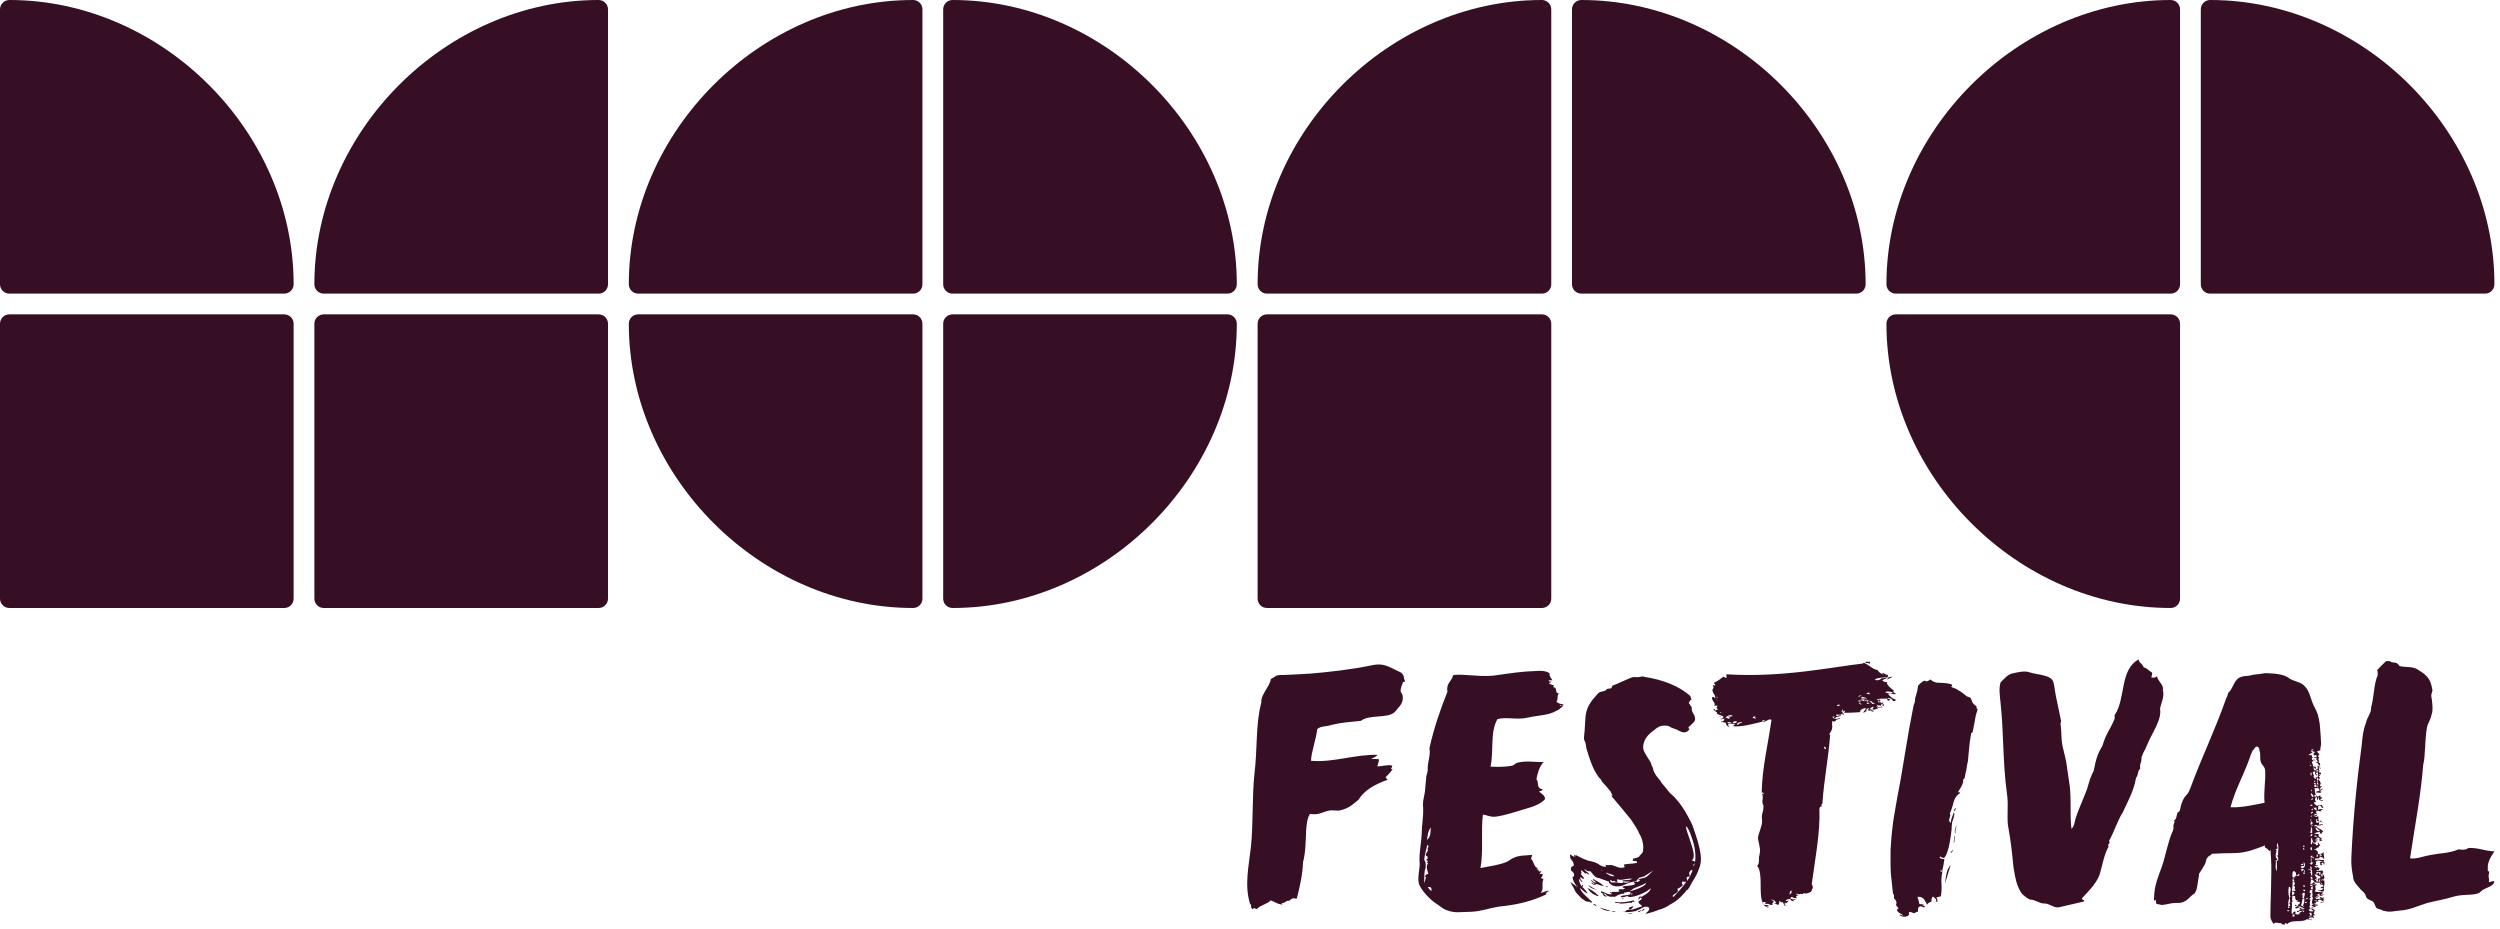
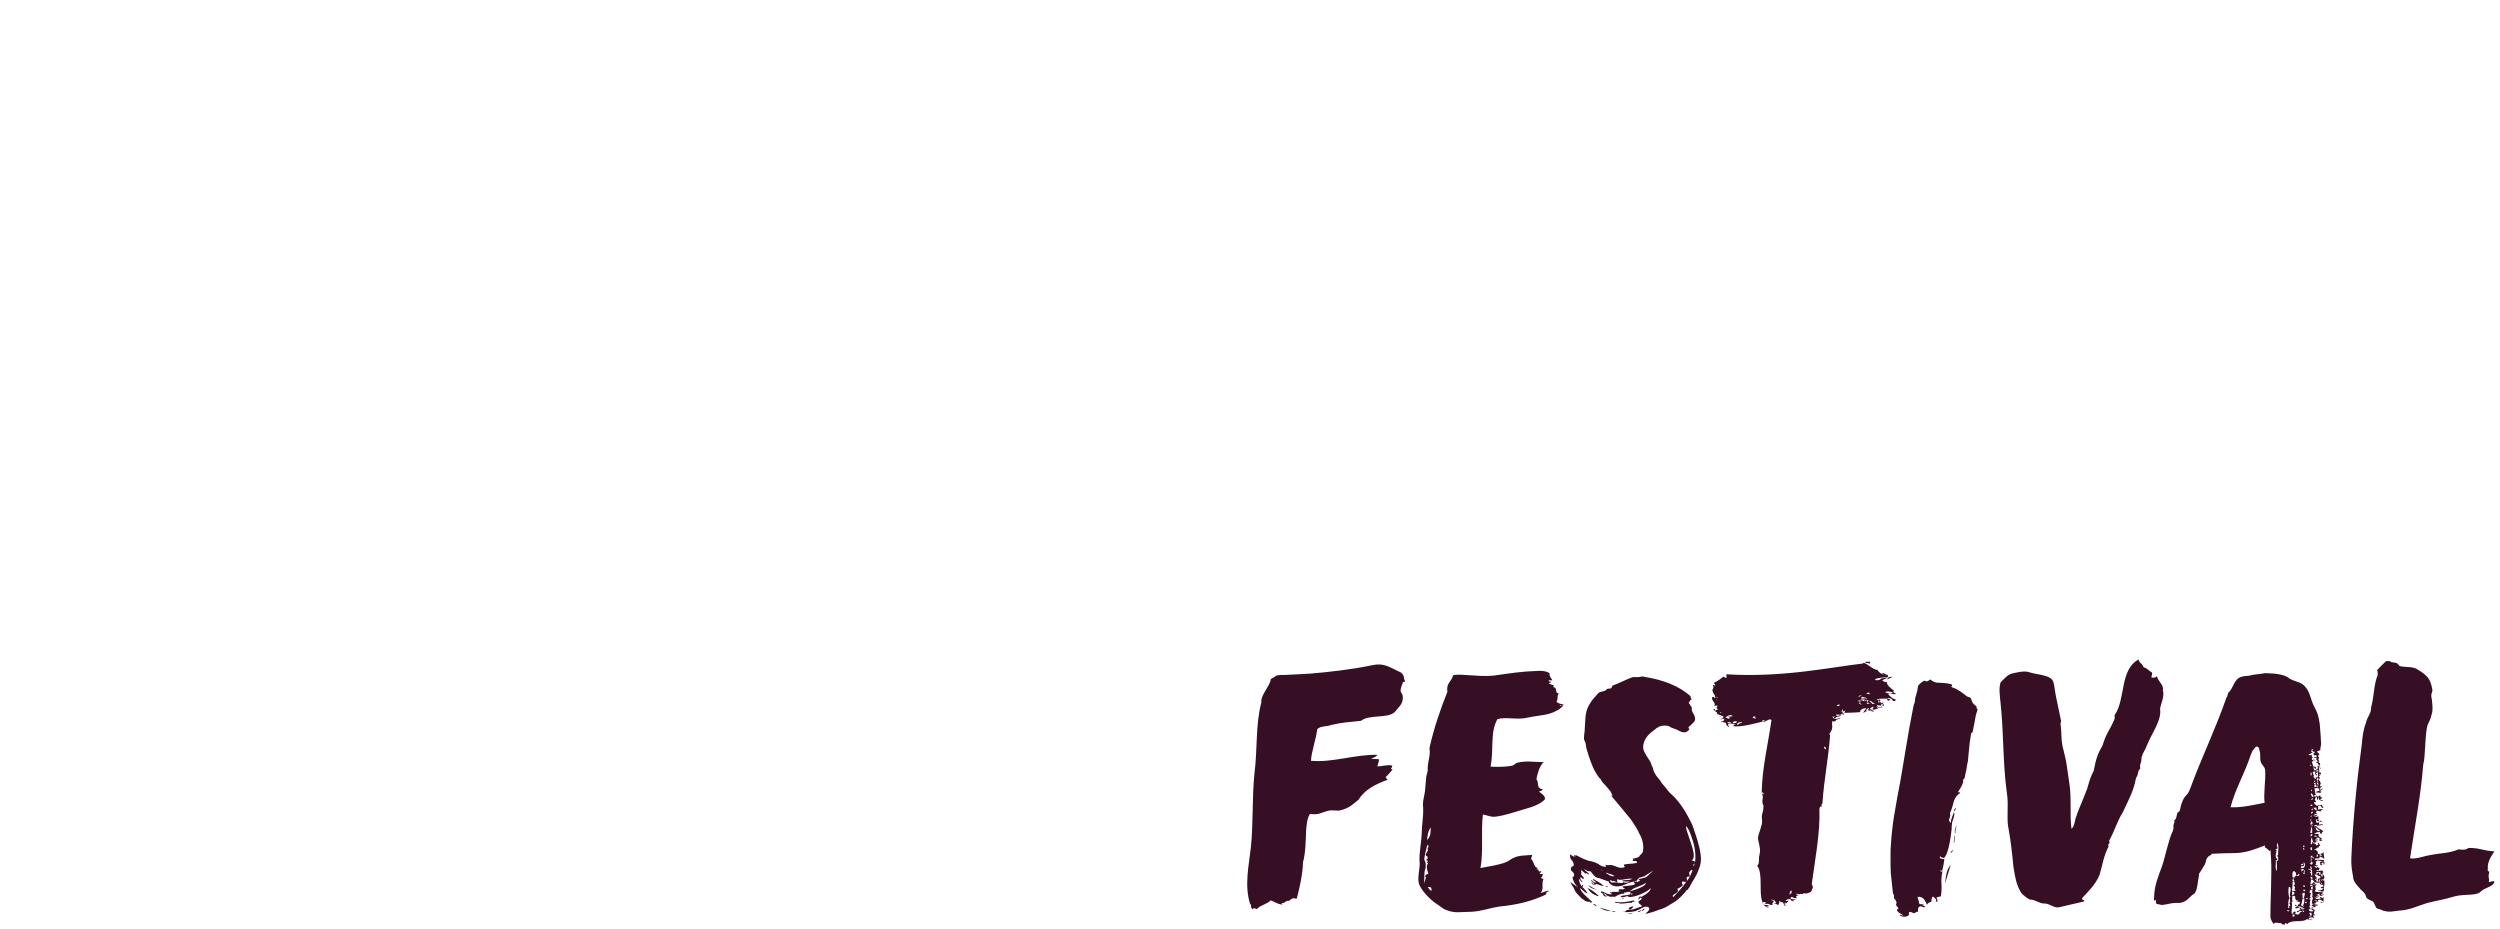
<svg xmlns="http://www.w3.org/2000/svg" width="100%" height="100%" viewBox="0 0 436 162" version="1.1" xml:space="preserve" style="fill-rule:evenodd;clip-rule:evenodd;stroke-linejoin:round;stroke-miterlimit:2;">
  <g>
-     <path d="M435.028,49.578c0,-26.65 -22.928,-49.578 -49.578,-49.578c-0.9,0 -1.631,0.731 -1.631,1.631l-0,47.947c-0,0.9 0.731,1.631 1.631,1.631l47.947,0c0.9,0 1.631,-0.731 1.631,-1.631Zm-54.825,54.825l0,-47.947c0,-0.903 -0.731,-1.631 -1.631,-1.631l-47.947,0c-0.903,0 -1.631,0.728 -1.631,1.631c-0,26.65 22.928,49.578 49.578,49.578c0.9,0 1.631,-0.731 1.631,-1.631Zm0,-54.825l0,-47.947c0,-0.9 -0.731,-1.631 -1.631,-1.631c-26.65,-0 -49.578,22.928 -49.578,49.578c-0,0.9 0.728,1.631 1.631,1.631l47.947,0c0.9,0 1.631,-0.731 1.631,-1.631Zm-54.837,0c-0,-26.65 -22.929,-49.578 -49.579,-49.578c-0.903,0 -1.631,0.731 -1.631,1.631l0,47.947c0,0.9 0.728,1.631 1.631,1.631l47.947,0c0.9,0 1.632,-0.731 1.632,-1.631Zm-54.825,54.825l-0,-47.947c-0,-0.903 -0.732,-1.631 -1.632,-1.631l-47.95,0c-0.9,0 -1.631,0.728 -1.631,1.631l0,47.947c0,0.9 0.731,1.631 1.631,1.631l47.95,0c0.9,0 1.632,-0.731 1.632,-1.631Zm-0,-54.825l-0,-47.947c-0,-0.9 -0.732,-1.631 -1.632,-1.631c-26.653,-0 -49.581,22.928 -49.581,49.578c0,0.9 0.731,1.631 1.631,1.631l47.95,0c0.9,0 1.632,-0.731 1.632,-1.631Zm-54.841,6.878c0,-0.903 -0.731,-1.631 -1.631,-1.631l-47.947,0c-0.9,0 -1.631,0.728 -1.631,1.631l-0,47.947c-0,0.9 0.731,1.631 1.631,1.631c26.65,0 49.578,-22.928 49.578,-49.578Zm0,-6.878c0,-26.65 -22.928,-49.578 -49.578,-49.578c-0.9,0 -1.631,0.731 -1.631,1.631l-0,47.947c-0,0.9 0.731,1.631 1.631,1.631l47.947,0c0.9,0 1.631,-0.731 1.631,-1.631Zm-54.825,54.825l-0,-47.947c-0,-0.903 -0.728,-1.631 -1.628,-1.631l-47.95,0c-0.903,0 -1.631,0.728 -1.631,1.631c-0,26.65 22.928,49.578 49.581,49.578c0.9,0 1.628,-0.731 1.628,-1.631Zm-0,-54.825l-0,-47.947c-0,-0.9 -0.728,-1.631 -1.628,-1.631c-26.653,-0 -49.581,22.928 -49.581,49.578c-0,0.9 0.728,1.631 1.631,1.631l47.95,0c0.9,0 1.628,-0.731 1.628,-1.631Zm-54.838,54.825l0,-47.947c0,-0.903 -0.728,-1.631 -1.631,-1.631l-47.95,0c-0.9,0 -1.628,0.728 -1.628,1.631l0,47.947c0,0.9 0.728,1.631 1.628,1.631l47.95,0c0.903,0 1.631,-0.731 1.631,-1.631Zm0,-54.825l0,-47.947c0,-0.9 -0.728,-1.631 -1.631,-1.631c-26.65,-0 -49.578,22.928 -49.578,49.578c0,0.9 0.728,1.631 1.628,1.631l47.95,0c0.903,0 1.631,-0.731 1.631,-1.631Zm-54.828,54.825l0,-47.947c0,-0.903 -0.731,-1.631 -1.628,-1.631l-47.95,0c-0.903,0 -1.631,0.728 -1.631,1.631l-0,47.947c-0,0.9 0.728,1.631 1.631,1.631l47.95,0c0.897,0 1.628,-0.731 1.628,-1.631Zm0,-54.825c0,-26.65 -22.928,-49.578 -49.578,-49.578c-0.903,0 -1.631,0.731 -1.631,1.631l-0,47.947c-0,0.9 0.728,1.631 1.631,1.631l47.95,0c0.897,0 1.628,-0.731 1.628,-1.631Z" style="fill:#370f25;fill-rule:nonzero;" />
    <path d="M218.525,158.538c0.122,-0.425 0.728,0.243 0.788,-0.122c0.543,-0.544 1.756,-0.788 2.3,-1.391c0.85,0.3 1.031,0.603 1.94,0.725c0.241,0 -0.184,-0.241 0,-0.241c0.666,0 0.603,-0.484 1.331,-0.425c0.122,-0.181 0.303,-0.303 0.607,-0.425c0.303,0 0.484,0.063 0.665,0.063c0.485,-1.878 1.028,-4.181 1.091,-6.359c0.422,-1.394 0.484,-3.816 0.544,-5.572c0.059,-0.847 0.181,-2.119 0.665,-2.847c1.638,0.244 2.06,-0.303 3.21,-0.544c0.668,-0.184 1.453,0.059 2,-0.062c1.634,-0.363 2.3,-1.091 3.268,-1.879c1.032,-1.693 2.969,-2.725 5.029,-3.45c-0.06,-0.303 -0.426,-0.303 -0.244,-0.546c0.425,-0.363 0.787,-0.847 1.153,-1.272c-0.547,-0.119 -0.063,-0.241 -0.063,-0.666c-0.787,-0.241 -1.937,0.181 -2.603,0.122c0.122,-0.425 0.241,-0.728 0.303,-1.213c-0.303,-0.118 -0.909,0 -1.393,-0.118c0.543,-0.185 0.847,-0.366 1.15,-0.669c-3.875,-0.119 -7.872,1.394 -11.628,1.031c0.062,-1.575 0.909,-3.815 1.09,-5.512c0.606,-0.603 1.697,-0.422 2.422,-0.725c1.697,-0.425 3.394,-0.547 5.209,-0.728c1.394,-1.15 4.604,-0.363 5.875,-1.513c0.725,-0.969 1.575,-1.453 1.394,-2.847c-0.062,-0.303 -0.303,-0.606 -0.365,-0.787c-0,-0.728 0.303,-1.15 0.425,-1.635c0.606,0 0.243,-0.181 0.181,-0.606c-0,-0.303 -0.181,-0.969 -0.91,-1.212c-1.634,-0.725 -2.543,-1.575 -4.722,-1.088c-3.331,0.725 -7.753,1.209 -10.718,1.453c-1.213,0.06 -3.997,0.241 -4.725,0.241c-0.607,-0.06 -0.788,0.062 -1.272,0.122c-0.181,0.303 -0.544,0.303 -0.909,0.606c-0,1.028 -1.816,2.784 -1.635,4.056c-1.028,3.816 -0.665,8.297 -1.209,12.475c-0.425,4.181 -0.185,8.6 -0.607,12.719c-0.365,3.331 -1.149,6.541 -0.181,9.872c0.485,0.544 -0.062,0.362 0.422,0.969l0.122,-0Zm50.206,-6.663c-0.303,0.366 -0.547,-0.181 -0.425,-0.303c-0.059,-0 -0.303,0.181 -0.303,-0c0,-0.119 0.181,-0.059 0.181,-0.181c-0.665,-0.122 -0.665,-1.15 -1.15,-1.575c0,-0.241 0.122,-0.422 0.182,-0.725c-1.091,0.122 -2.3,0.059 -3.15,0.484c-0.485,0.181 -0.788,0.484 -1.272,0.725c-1.391,0.606 -3.21,0.788 -4.603,1.091c0.546,-2.907 0.062,-6.36 0.425,-9.325c0.665,0.059 1.334,0.484 2.24,0.362c1.757,-0.24 3.391,-0.847 5.088,-1.331c1.634,-0.425 2.969,-1.031 3.512,-1.756c0,-0.607 -0.606,-0.91 -1.028,-1.272c0.06,-0.181 0.603,-0.063 0.603,-0.425c-1.209,-0.181 -0.543,-1.15 -1.087,-1.756c0.24,-1.091 0.484,-2.182 1.272,-2.969c-1.575,-0 -3.091,-0.3 -4.666,0.122c-0.241,0.062 -0.422,0.362 -0.788,0.484c-1.087,0.244 -2.725,0.244 -3.812,0.181c0.603,-2.843 -0.122,-5.993 1.209,-8.297c1.635,-0.421 3.391,0.185 5.21,-0.24c1.815,-0.425 3.634,-0.363 5.087,-1.213c0.422,-0.122 0.788,-0.543 1.15,-0.847c-0.362,-0.059 -0.547,0.122 -0.606,-0.121c0.244,-0 0.666,0.243 0.666,-0.122c-0.607,-0.119 -1.091,-0.241 -1.21,-0.544c0.363,-0.425 0,-0.969 0.422,-1.394c-0.847,0 -0.119,-1.028 -1.028,-1.09c-0,-0.119 0.181,-0.119 0.181,-0.3c-0.425,-0.063 -0.665,-0.244 -0.909,-0.366c-0,-0.119 0.244,-0 0.365,-0.303c-0.184,-0 -0.484,-0 -0.365,-0.241c0.122,0 0.484,0.06 0.606,0c-0.181,-0.362 -0.544,-0.606 -0.484,-1.212c-0.544,-0.363 -1.15,-0.422 -1.816,-0.422c-3.512,0.119 -4.847,0.422 -8.056,0.847c-2.725,0.24 -5.875,-0.425 -6.963,-0.06c-0.184,1.028 -1.272,1.391 -0.972,2.844c-1.209,3.028 -2.359,6.3 -3.146,9.872c0.24,1.212 -0.303,2.303 -0.303,3.512c0.059,0.485 -0.122,0.91 -0.244,1.394l-0.181,2.06c-0.06,1.271 -0.544,2.24 -0.363,3.453c0.059,1.634 -0.244,2.906 -0.244,4.237c-0.059,1.819 -0.544,3.938 -0.362,5.45c-0,1.272 -0.363,2 -0.182,3.331c0.304,1.335 2.241,3.15 3.029,3.635c0.425,0.24 1.212,0.969 1.815,1.15c1.575,0.606 2.363,0.303 4.241,0.303c1.756,-0.059 3.331,-0.666 4.906,-0.909c3.147,-0.304 5.691,-0.907 8.234,-2.119c0.063,-0.06 -0.059,-0.303 0.063,-0.303c0.059,-0.182 0.603,-0.241 0.362,-0.363c-0.846,0.122 -0.606,0.303 -1.393,0.363c0.665,-0.544 0.122,-1.453 0.484,-2.3c0.063,-0.303 -0.422,-0 -0.362,-0.366c0.303,-0.241 0.122,-0.3 0.303,-0.544c-0.063,-0.122 -0.547,0.06 -0.547,-0.181c-0,-0.181 0.366,-0.059 0.184,-0.425Zm-20.106,-0.484c0.181,-2.363 -0.788,0.181 0.3,-4.057c0.547,0.304 -0.181,0.485 0.122,1.029c-0.122,-0 -0.303,0.546 -0.422,0.665c0.241,0.728 0.241,-0.24 0.363,0.669c-0,0.119 -0.182,0.119 -0.244,0.241l-0,0.121c0.062,-0.062 0.122,-0.062 0.303,0.182c-0.363,0.243 -0.181,0.059 -0,0.362c-0.666,0.728 0.484,2.122 -0.181,1.819c-0.303,0.303 -0.485,0.362 -0.182,0.603c-0.059,0.303 -0.181,0.669 -0.362,1.031c0.181,-0.909 -0.063,-1.815 0.303,-2.665Zm0.241,-4.907c0.122,-0.784 0.122,-1.453 0.665,-2.178c-0.059,0.666 0.063,1.575 -0.665,2.178Zm0.787,8.844c-0.244,0.06 -0.425,-0.362 -0.665,-0.606c0.787,-0.181 0.665,0.425 0.665,0.606Zm-0.847,-5.209c-0.062,-0 -0.062,-0.06 -0.062,-0.06l0.062,0.06Zm37.303,-32.097c-0.362,0.122 -0.847,0.059 -1.271,0.059c-0.666,0.122 -2.725,1.213 -3.391,1.394c-0.485,0.122 -0.181,0.484 -0.606,0.606c-0.241,0 -0.422,0 -0.544,0.06c-0.181,0.181 -0.303,0.303 -0.484,0.365l-0.788,0.182c-0.303,0.121 -0.606,0.606 -0.847,0.846c-0.244,0.244 -0.547,0.607 -0.728,0.91c-1.091,1.575 -0.909,2.603 -1.091,5.025c-0.059,0.484 -0.121,1.031 -0.121,1.394c0.062,0.303 0.243,0.543 0.303,0.846l0.121,0.788c0.485,1.575 0.91,3.028 1.635,4.241c0.244,0.362 0.484,0.846 0.85,1.15c0.24,0.484 0.484,0.728 0.847,1.09c0.244,0.303 0.606,0.666 0.909,1.091c0.119,0.181 0.181,0.422 0.303,0.665c0.06,0.241 -0.365,-0.181 -0.244,0c1.213,1.394 2.304,2.785 3.513,4.238c0.484,0.787 1.091,1.575 1.453,2.484c0.485,0.728 0.85,2.182 0.547,3.21l-0.366,0.425c-0.059,-0 -0.059,0.122 -0.181,0.122c0,-0 0.063,0.059 0,0.118c-0.241,0.244 -0.725,0.366 -1.209,0.425c-0,0.06 0.119,0.122 0.119,0.182c-0.06,0.059 -0.06,0.181 -0.182,0.181c0.122,0.062 0.485,-0 0.728,0.062c0.06,0.06 0.122,0.182 0.122,0.303c-0.668,0.182 -1.637,0.119 -2.303,0.3c0,0.244 0.122,0.304 0.181,0.425c-0.906,0.425 -1.634,-0.24 -2.422,-0.362c-0.24,-0 -0.665,0.122 -0.968,-0.063c-0.06,0.063 0.122,0.185 0.122,0.366c-0.607,0.059 -0.969,-0.181 -1.394,-0.484c-0.181,-0.122 -0.363,-0.182 -0.666,-0.303l-0.665,-0.182c-0.607,-0.062 -1.878,-0.668 -2.363,-0.968c-0.122,-0.063 -0.181,-0.063 -0.244,-0c-0.059,-0.063 -0.181,-0.063 -0.181,-0.185c-0.059,0.122 -0.059,0.303 -0.059,0.425c-0.063,0 -0.122,-0.059 -0.182,-0.122c-0.243,-0.118 -0.424,-0.24 -0.546,-0.362c-0.06,1.212 0.484,0.787 0.665,1.878c-0.059,0.303 -0.484,0.241 -0.484,0.484c-0.059,0.122 -0.059,0.363 0.062,0.544c0.788,0.547 0.422,1.091 0.182,1.091c0.121,0.909 0.665,1.515 0.968,1.815c-0.425,-0.3 -1.331,-0.968 -1.331,-0.968c0.363,0.728 0.181,0.425 0.603,1.09c0.122,0.303 0.244,0.606 0.425,0.788c0.181,0.243 0.607,0.665 0.847,0.909c0.063,0.122 0.244,0.181 0.425,0.303c0.303,0.241 0.484,0.363 0.847,0.363l0.244,-0c0.059,-0 0.059,0.059 0.122,0.181c0.059,-0.059 0.24,-0.059 0.303,-0.059c-0,-0.122 -0.122,-0.122 -0.185,-0.244c-0.725,-0.725 -1.634,-1.331 -1.996,-2.3c0.484,0.303 0.787,0.847 1.393,0.969c-0.244,-0.304 -0.547,-0.788 -0.968,-1.15c-0,-0.063 0.181,-0.063 0.181,-0.182c-0,-0.122 -0.181,-0.122 -0.181,-0.122c-0.063,0 -0.063,0.182 -0,0.241c-0.366,-0.241 -0.485,-0.787 -0.607,-1.331c0.241,0.122 0.363,0.544 0.666,0.544c-0.059,-0.182 -0.303,-0.363 -0.425,-0.544c0.062,-0.06 0.062,-0.122 0.062,-0.303c0,-0 0.06,0.059 0.119,0.059c0.063,0.122 0.185,0.244 0.485,0.244c-0,-0.303 -0.3,-0.485 -0.544,-0.847c-0,-0.063 0.181,-0.063 0.122,-0.244c-0,0 -0.063,0 -0.063,-0.059l0,-0.181c0,-0.063 -0.059,-0.063 -0.059,-0.185c0.425,0.185 0.606,0.488 0.909,0.669c0,-0.063 0,-0.181 0.059,-0.181c0.182,0.059 0.182,0.3 0.485,0.24c-0.122,-0.362 -0.666,-0.484 -0.847,-0.909c0.181,0.062 0.303,0.181 0.484,0.303l0.666,0.122l0.303,0.425c0.244,0.241 0.363,0.484 0.606,0.544c0.122,0.122 0.363,0.181 0.544,0.181c0.547,0.181 1.091,0.425 1.697,0.606c-0.062,0.244 0.241,0.425 0.422,0.544c0.365,0.303 1.153,0.366 1.819,0.184c0.787,-0.243 1.393,-0.728 2.3,-0.728l-0,-0.122c0.121,0 0.062,0.122 0.243,0.182l-0.243,-0c-0.06,0.062 -0.182,-0 -0.182,0.062l0,0.122c0,0.119 0.182,-0 0.244,0.119c-0.062,0.122 -0.303,0.181 -0.425,0.243c-0.544,0.122 -1.272,0.122 -1.816,0.241c0.06,0.244 0.241,0.303 0.422,0.303c-0.181,0.366 -0.787,0.063 -1.09,0.244c-0.06,0.122 0.062,0.241 0.184,0.241c-0.303,0.303 -0.969,0.062 -1.394,0.181c-0.062,0.062 0.06,0.122 0,0.122c-0.181,-0 -0.181,-0.182 -0.362,-0.122c0.059,0.184 0.362,0.244 0.422,0.365c-0.906,0.182 -1.21,-0.425 -1.938,-0.484c-0.059,0.303 0.181,0.303 0.363,0.363c0.122,-0 0.244,-0 0.365,0.059c0.119,-0 0.119,0.181 0.241,0.244c0.244,0.24 0.666,0.24 0.909,0.303c0.06,-0 0.06,-0.063 0.122,-0.063c0.119,0 0.303,0.063 0.363,0.063c0.24,-0.063 0.484,-0.303 0.725,-0.366c0.303,-0.119 0.606,-0.24 0.972,-0.181l-0,-0.241c0.362,0.122 0.906,-0.362 1.15,0.122c-0.303,0.544 -1.394,0.241 -1.819,0.603c0.425,0.303 0.909,-0.059 1.394,-0.118c-0,0.118 -0.06,0.181 -0.122,0.181l0.062,-0c1.15,0.181 3.391,-0.91 3.935,-1.516c0.062,0.728 -1.694,1.516 -1.572,1.516c-0.122,-0.063 -0.244,-0.063 -0.244,-0.122c-0.122,0.181 -0.363,0.241 -0.303,0.606c0.122,-0.062 0.122,-0.244 0.303,-0.244c0,-0.059 -0.059,-0.24 0,-0.24c0.122,-0.063 0,0.119 0.059,0.181c0,0.059 0.185,0 0.185,0c0.119,0.363 -0.488,0.425 -0.547,0.666c-0,0.303 0.303,0.484 0.547,0.606l-0,0.241c-0.728,0.121 -1.272,0.546 -2.06,0.546c-0.184,0 -0.425,0 -0.547,0.06c-0.121,0.122 -0.181,0.244 -0.362,0.303c-0.059,-0.059 -0.244,-0 -0.363,-0c0.788,0.122 1.635,-0 2.241,-0.122c0.241,-0.059 0.422,-0.241 0.603,-0.241c0.244,-0.121 0.607,-0.365 0.91,-0.484c0.122,0 0.243,-0.062 0.303,-0.062c0.303,-0 0.665,0.121 0.606,0.425c-0.063,0.362 -0.425,0.543 -0.666,0.787l0.304,0c0.665,-0.181 1.331,-0.362 2.056,-0.666c0.728,-0.181 1.334,-0.484 1.94,-0.909c0.666,-0.362 1.088,-0.606 1.575,-1.091c0.241,-0.181 0.485,-0.421 0.725,-0.725c0.244,-0.181 0.363,-0.425 0.607,-0.728c0.059,-0.122 0.121,0 0.181,0c0.059,-0.181 0.122,-0.303 0.303,-0.484c0.484,-1.091 1.272,-1.938 1.634,-3.209c0.363,-0.729 0.425,-1.635 0.303,-2.485c-0.24,-1.756 -0.787,-3.209 -1.271,-4.662c-0.182,-0.607 -0.544,-1.272 -0.91,-1.938c-0.665,-1.272 -1.453,-2.422 -2.422,-3.453l-0.846,-0.787c-0.485,-0.604 -0.847,-1.088 -1.332,-1.635c-0.365,-0.665 -0.909,-1.09 -1.212,-1.694c-0.182,-0.303 -0.303,-0.668 -0.363,-1.031c-0.244,-0.362 -0.303,-0.847 -0.484,-1.09c-0.366,-0.544 -0.788,-1.21 -1.091,-1.875c-0.122,-0.425 -0.122,-0.788 0,-1.213c0.241,-1.031 1.028,-1.756 1.938,-2.422c0.181,-0.181 0.484,-0.365 0.847,-0.547c0.303,-0.118 0.85,-0.181 1.271,-0.118c0.363,-0 0.547,0.24 0.851,0.362l0.846,0.303c0.485,0.241 1.091,0.666 1.694,0.422c0.244,-0.119 0.366,-0.241 0.547,-0.484c-0.122,-0.182 -0.181,-0.119 -0.181,-0.303c-0,-0.119 0.24,-0.241 0.303,-0.3c0.303,-0.366 0.787,-0.607 0.847,-1.091c0.059,-0.666 -0.425,-1.091 -0.544,-1.516c-0.063,-0.24 0,-0.422 -0.063,-0.665l-0.24,-0.303c-0,-0.122 -0.122,-0.241 -0.244,-0.363c-0.059,-0.059 0.122,-0.244 0.181,-0.362c0.182,-0.485 0.063,0.059 0.303,-0.304c-0.059,-0.121 -0.24,-0.303 -0.181,-0.546c-1.937,-1.757 -4.844,-2.907 -8.175,-3.391l0,-0.059c-0.122,-0 -0.303,-0 -0.547,0.059Zm8.782,27.616c0.484,1.271 0.968,3.028 0.728,4.662c-0,0 -0.06,-0.059 -0.181,-0.119c-0.122,0 -0.304,-0.062 -0.363,-0.184c0.181,-0.059 0.3,-0.363 0.3,-0.603c0.063,-0.485 -0.059,-0.85 -0.181,-1.394c-0.303,-1.091 -0.725,-2.181 -1.028,-3.15c-0.063,-0.303 -0.122,-0.484 -0.122,-0.666l-0,-0.059l0.059,0c0.303,0.303 0.606,0.969 0.788,1.513Zm-12.413,7.812c0.725,0 1.453,-0.303 2.178,-0.181c-0.422,0.303 -1.331,0.122 -1.815,0.362c0.362,0.182 1.028,0.063 1.393,0.122c-0.184,0.181 -0.968,0.303 -1.153,0.06c-0.059,0.062 -0.059,0.184 -0.119,0.184l-0.365,-0c-0.303,-0 -0.544,-0.122 -0.725,-0.122c-0.485,0 -1.15,0.241 -1.031,-0.425c0.181,0 0.243,0.244 0.425,0.244c0.059,0.059 0.059,-0.063 0.059,-0.063c0.366,0 0.606,0.366 0.788,0.063c-0.06,-0.063 -0.119,-0.122 -0.119,-0.303c0.181,-0.063 0.3,-0 0.484,0.059Zm-4.665,-0.241c-0,0.06 0.121,0.119 0.121,0.182l-0.181,-0c0.181,0.24 0.485,0.24 0.606,0.543c-0.546,0 -0.546,-0.362 -0.909,-0.484c0.122,0.363 0.547,0.484 0.666,0.788c-0.363,-0 -0.303,-0.363 -0.607,-0.304c0.122,0.244 0.425,0.425 0.788,0.425c-0,-0.062 -0.119,-0.062 -0.059,-0.181c0.543,-0.062 0.787,0.363 1.393,0.303c0,-0.122 0,-0.122 -0.062,-0.122l-0.06,0c-0.425,-0.484 -1.15,-0.665 -1.696,-1.15Zm15.565,0.544c0.181,-0.059 0.485,0.122 0.725,0c-0.603,0.91 -1.512,1.878 -2.24,2.666c-0.363,-0.122 -0,-0.366 0.243,-0.547c0.241,-0.119 0.728,-0.363 0.425,-0.847c0.363,-0.181 0.725,-0.362 0.969,-0.666c-0.122,-0.121 -0.244,-0.362 -0.122,-0.606Zm-6.3,-0.787c-0.484,0.243 -1.209,0.181 -1.512,0.606c0.059,-0.122 0.362,-0.244 0.425,-0c-0.185,0.181 -0.366,0.241 -0.607,0.241c0.06,-0.06 0.06,-0.241 0,-0.241c0.241,-0.181 0.363,-0.425 0.607,-0.547l0.118,0l0.607,-0.181c0.243,-0.181 1.453,-0.847 1.575,-1.091c-0.122,0.303 -1.091,1.153 -1.213,1.213Zm-1.937,1.878c0.365,-0.122 1.697,-0.666 1.878,-0.847c0.059,0.059 -0,0.181 -0.06,0.241c-0.303,0.425 -1.937,1.031 -2.725,1.212c0,-0.062 0.182,-0.181 0.241,-0.181c0.181,-0.185 0.363,-0.303 0.666,-0.425Zm-0.241,2.181c-0.969,0.241 -2.181,0.484 -3.331,0.241c0.181,0.303 0.484,0.181 0.725,0.243c0.303,0.06 0.484,0.119 0.728,0.06c0.544,-0 1.091,-0.181 1.634,-0.122c-0.059,-0.059 -0.059,-0.181 0,-0.181c0.063,0.059 0.303,-0 0.425,-0l-0.181,-0.241Zm-8.056,-2.181c0.425,0.725 0.969,1.209 1.937,1.453c0,-0.181 -0.119,-0.244 -0.24,-0.303c-0.425,-0.425 -1.091,-0.847 -1.697,-1.15Zm17.865,-2.847c0.122,-0.244 0.303,-0.244 0.485,-0.303c-0.241,0.728 -0.544,1.394 -0.969,1.937c0,-0.24 -0.122,-0.484 -0.059,-0.606c-0,-0.119 0.362,-0.119 0.543,-0.181c-0.059,-0.363 -0.24,-0.666 0,-0.847Zm-15.743,6.297c0.484,0.303 1.087,0.606 1.996,0.606c-0.665,-0.241 -1.453,-0.484 -1.996,-0.606Zm1.15,-6.116c0.422,0.244 1.028,0.244 1.453,0.606c-0.547,0.182 -1.091,-0.303 -1.453,-0.484l-0,-0.122Zm4.784,5.875c-0.362,0.06 -1.15,0.241 -0.728,0.544c0.425,-0 0.547,-0.303 0.728,-0.544Zm-7.875,-3.694c0.244,0.544 0.972,0.666 1.456,0.847c-0.425,-0.24 -1.031,-0.543 -1.456,-0.847Zm2.484,1.454c0.06,0.425 0.425,0.543 0.729,0.606l-0.122,-0.181c-0.244,-0.122 -0.303,-0.366 -0.607,-0.425Zm7.388,2.665c-0.303,0 -0.484,0.181 -0.603,0.422c0.3,-0.059 0.422,-0.303 0.603,-0.422Zm-8.416,-0.425c-0.122,-0.181 -0.365,-0.544 -0.668,-0.303c0.303,0 0.425,0.303 0.668,0.303Zm6.297,1.15c-0.303,0 -0.665,0.063 -0.909,0.181c0.303,0 0.728,-0.059 0.909,-0.181Zm1.394,-0.484c-0.122,0.181 -0.425,0.181 -0.547,0.244c0.244,0.362 0.425,-0.304 0.669,-0c-0,-0.063 -0.122,-0.122 -0.122,-0.244Zm-5.088,0.181c0.122,0.122 0.425,0.244 0.725,0.122c-0.118,-0.059 -0.422,-0.059 -0.603,-0.122l-0.122,0Zm14.232,-8.116c0.059,0 0.122,-0.118 0.243,-0.24c0,0.122 -0.121,0.303 -0.121,0.544c-0.063,-0.06 -0.122,-0.119 -0.122,-0.304Zm-15.322,3.816c0.059,0.063 0.181,0.122 0.425,0.122c-0,-0.181 -0.303,-0.181 -0.425,-0.122Zm4.422,1.334c0.059,-0.062 0.181,-0.181 0.303,-0.062c-0,0.122 -0.244,0.244 -0.303,0.062Zm-1.516,0.725c-0,0.063 -0,0.122 0.062,0.122c0.06,0 0.182,0 0.304,-0.059c-0.122,-0.063 -0.304,-0 -0.366,-0.063Zm-3.45,-4.784c-0.063,-0.122 -0.184,-0.122 -0.303,-0.181c0.119,-0 0.303,-0 0.303,0.181Zm4.663,4.178c-0,0 0.121,-0.119 0.181,-0.059c-0.06,0.059 -0.122,0.122 -0.181,0.059Zm-9.329,-6.722c0,0.182 0,0.303 -0.059,0.063l0.059,-0.063Zm0.485,5.45l-0.06,0l0.06,0Zm52.809,-36.456c-0.181,0.303 -0.906,0.425 -1.09,0.181c0.184,-0.303 1.756,-0.362 2.121,-0.425c0.06,-0.118 0.363,0 0.06,-0.422c-0.122,0 -0.181,0.06 -0.241,0.06c-0.062,0.062 -0.184,-0 -0.244,-0c-0.059,-0 -0.059,-0.06 -0.059,-0.06c-0.547,-0.062 -1.031,-0.484 -1.212,-0.85c-0.725,0.122 -2.3,-1.634 -2.544,-1.087c-5.391,0.603 -13.928,2.481 -23.741,1.875c-0.181,0.244 0.122,0.484 -0.059,0.606c-0.303,0.063 -0.244,-0.181 -0.544,-0.181c-0.484,0.425 -1.031,0.787 -1.575,1.031c-0.122,0.3 0.241,0.119 0.181,0.485c-0.362,0.059 -0.122,-0.122 -0.425,-0.063c0.244,0.547 0.122,0.484 -0.059,0.788c-0,0.362 0.181,0.728 0.422,0.968c-0.06,0.182 0.062,0.363 0.122,0.485c-0.122,-0 -0.182,-0 -0.182,0.062c-0.059,-0.062 -0.059,-0.062 -0.059,-0.244c-0.122,0 -0.244,0.06 -0.366,0.06c-0.118,0.669 0.788,1.031 0.366,1.515c0.181,0 0.544,-0.181 0.603,0.06c-0.3,0.122 -0.181,0.425 0.122,0.606c-0.241,-0.059 -0.363,0.059 -0.544,0.181c-0.181,-0.24 0.122,-0.362 -0.303,-0.303c0.122,0.366 0.425,0.425 0.606,0.606c0.06,0 0,0.182 0,0.182c0.241,0.243 0.422,0.181 0.788,0.303c0.059,-0 -0.484,0.244 -0.303,0.303c-0,-0 0.362,-0.484 0.665,-0c-0.181,-0 -0.059,0.244 -0.181,0.244c-0.244,-0.185 0,-0 -0.181,0.118c0.181,0 0.422,-0.118 0.544,-0.059c-0.06,0.122 -0.182,0.303 -0.182,0.425c-0.121,0 -0.243,0 -0.303,0.059c0.182,0.182 0.485,0.122 0.728,0.244c-0.062,0.3 0.485,0.847 0.725,0.725c-0.303,0 -0.303,-0.303 -0.362,-0.544c0.484,-0.121 0.909,-0.062 1.272,0.119c-0.181,0.063 -0.363,0.063 -0.363,0.244c1.15,0.303 4.116,-0.544 5.147,-0.788c-0.062,0 -0.122,-0.121 -0.122,-0.181c0.182,0.06 0.425,-0.244 0.606,0c-0.181,-0.059 -0.303,0 -0.424,0.181c0.362,0.244 1.149,-0.728 1.453,-0.24c-0.604,4.297 -1.635,8.356 -1.694,12.594c0.303,-0 0.303,0.184 0.362,0.365c-0.121,0 -0.243,-0.181 -0.362,-0.122c0.484,0.607 -0.181,1.272 0.303,2.06c0,1.575 -0.425,1.15 -0.244,2.603c0.06,0.969 -0.606,2.059 -0.725,3.09c0.119,0.788 0.422,1.635 0.363,2.422c-0,0.122 -0.122,0.241 -0.063,0.422c-0.3,0.606 0.122,1.456 -0.422,1.941c1.091,1.512 0.182,4.844 0.969,6.478c0.06,-0.122 0.303,-0.181 0.606,-0.122c-0.909,0.484 0.907,0.184 0.485,0.425c0.118,0 0.665,0.181 0.665,0c-0.362,-0.059 0.241,-0.362 0.122,-0.725c-0.184,0.059 -0.365,0 -0.425,-0.122c0.666,0 0.607,0.241 0.91,0.544c-0.063,0.062 -0.366,-0.059 -0.366,0.122c0.366,-0.06 0.366,0.24 0.728,0.24c0.122,-0.362 0.241,-0.421 0.122,-0.665c0.362,-0 0.241,0.365 0.666,0.181c-0,0.244 0.24,0.244 0.181,0.606c0.122,-0.059 0.425,0.063 0.425,-0.059c-0.184,-0 -0.303,-0 -0.303,-0.181c0.059,-0.063 -0.063,-0.303 0.119,-0.303c-0,0.484 0.425,-0.182 0.606,-0.304c-0.181,0 -0.485,0.122 -0.544,-0.059c0.181,-0.122 0.363,-0.244 0.787,-0.244c0.122,0.244 0.241,0.363 0.607,0.425c0.059,-0.243 -0,-0.122 -0.244,-0.243c0.122,-0.182 0.547,0.121 0.547,-0.122c-0.244,-0.119 -0.788,0.062 -0.91,-0.241c0.122,-0.062 0.182,-0.181 0.363,-0.181c0.122,0.24 0.547,0.181 0.788,0.24c-0.122,-0.24 -0.241,-0.484 0.243,-0.484c0,-0.241 -0.547,-0.059 -0.243,-0.362c0.425,0.362 0.606,-0.122 1.149,0.181c0,-0.122 -0.121,-0.181 0,-0.241c0.485,0.241 1.697,-0.184 1.454,-0.669c0.062,0 0.122,0 0.122,-0.059c0.121,-0.425 0.059,-0.425 -0.122,-0.847c0.546,-3.997 1.515,-9.206 1.334,-13.022c0.119,-1.028 0.484,0 0.363,-0.787c0.059,-0.181 0.24,-0.241 0.181,-0.485c0.303,-4.237 0.968,-7.084 1.331,-11.687c0,-0.122 -0.119,-0.063 -0.181,-0.122c0.85,-1.212 0.425,-1.212 0.547,-2.362c0.121,0.181 0.362,0.181 0.665,-0.06c-0.122,-0.244 0.607,-0.122 0.788,-0.484c-0.485,0.181 -1.15,0.425 -1.394,-0.122c-0.059,-0.122 0.425,-0.122 0.363,-0c-0.182,-0 -0.182,0.122 -0.06,0.244c0.363,0.059 0.122,-0.244 0.363,-0.244c0.484,-0.122 1.153,-0.241 0.606,-0.303c-0.122,-0 -0.544,0.244 -0.666,-0c0.06,-0.363 0.847,0.181 1.028,-0.303c0.303,-0 -0.059,0.243 0.303,0.243c0.063,-0.181 -0.181,-0.484 -0.421,-0.606c0.181,-0.059 0.059,-0.362 0.303,-0.362c-0,0.118 -0.122,0.24 -0.063,0.422c0.244,0.062 0.063,-0.363 0.303,-0.182c0.182,0.182 0,0.182 0,0.366c0.182,-0 2.788,-0.063 2.969,-0.184l-0.244,-0c-0.059,-0.363 0.729,-0.725 1.091,-0.604l-0.544,0.725c0.363,0.063 0.241,-0.24 0.603,-0.181c-0.118,-0.362 0,-0.544 0.485,-0.544c-0.119,0.182 -0.363,0.241 -0.119,0.422c0.119,-0.122 0.3,0.244 0.3,0c-0.181,-0.059 -0.181,-0.122 -0.059,-0.24c-0.06,-0.122 0.059,-0.303 0.606,-0.485c-0,0.119 -0.059,0.182 -0.059,0.241l-0.185,0.122c0.063,-0 0.063,-0 0.122,-0.06c-0,0.06 -0,0.182 0.122,0.241c0.362,0 0.425,-0.181 0.725,-0.181l-0,-0.181c-0.119,-0 -0.181,-0.063 -0.181,-0.122c-0.06,-0.06 -0,-0.06 0.062,-0.122l0,0.062c0,0 0.06,0.06 0.119,0.06c-0,-0.06 -0,-0.122 -0.059,-0.182c-0,-0.059 -0.06,-0.121 -0.122,-0.243c0.122,0.122 0.303,0.122 0.484,0.184c0.062,-0.062 0.122,-0.062 0.122,-0.062l0.062,0.062l-0.062,0c-0,0 0.062,0.059 0.122,0.059l-0,-0.059c0.059,-0.184 0.122,-0.244 0.181,-0.303l-0.059,-0c-0,-0 0.059,-0 0.059,-0.063c0.059,0 0.059,0.063 0,0.063c0.362,-0 -0.122,0.362 0.244,0.362c0.3,-0.121 -0.063,-0.303 -0.122,-0.543c-0.181,0.059 -0.547,0.118 -0.485,0.059c-0.181,-0.059 -0.303,-0.181 -0.303,-0.484c0.182,0.122 0.363,0.181 0.425,-0c-0.243,-0.303 -0.425,0.059 -0.668,-0.182c0.546,-0.121 0.85,-0.121 1.756,-0.121c0.122,0.303 0.244,0.181 0.122,0.362c0.181,0 0.425,0 0.484,-0.241c-0.122,-0.062 -0.362,-0.062 -0.544,-0.181c0.241,-0.122 0.907,0 1.028,0.485c0.304,-0 0.485,-0 0.485,-0.244c-0.606,-0.181 -0.969,-0.544 -1.331,-0.969c0.362,-0.241 1.09,0.181 1.393,-0.059c-0.425,-0.182 -0.547,-0.244 -0.425,-0.607c-0.303,-0.121 -1.515,-1.15 -1.09,-1.453c-0.485,0.122 -0.725,-0.122 -0.91,-0.303l0.91,-0.425c-0.06,0 -0.06,-0.059 -0.06,-0.059c-0.062,0.059 -1.15,0.181 -1.031,0.181Zm2.059,2.484c-0.181,0.241 -1.09,0.119 -1.331,-0.062c0.06,-0.241 0.969,-0.181 1.331,0.062Zm-28.403,4.297c0,0.122 -0.181,0.185 -0.181,0.244c-0.244,0 -0.362,-0.181 -0.666,-0.244c0.422,-0.181 0.666,-0.543 1.272,-0.3c-0.062,0.241 -0.547,0.119 -0.728,0.182c0,0.181 0.122,0.118 0.303,0.118Zm23.438,-2.784c-0.303,-0.122 -0.544,-0.303 -0.91,-0.122c0.063,0.122 0.304,0.063 0.244,0.303c-0.059,-0.24 -0.425,-0.059 -0.425,-0.303c0.244,-0.059 0.666,-0.362 1.15,-0.181c0,0.122 -0.059,0.122 -0.118,0.122c-0,0.059 0.059,0.122 0.059,0.181Zm-16.716,35.55c-0.484,-0 -0.725,-0.063 -0.906,-0.122c0.181,0.244 0.484,0.484 0.847,0.544c0.181,-0.363 -0.425,-0 -0.303,-0.241c0.181,-0.059 0.362,0.06 0.362,-0.181Zm17.381,-42.15c0.182,0.059 0.304,-0 0.304,-0.244c-0.06,0 -0.122,-0.059 -0.122,-0.122c-0.241,0.182 -0.603,-0.118 -0.725,0.182c0.181,0.184 0.606,-0 0.606,0.121c0,0 -0.063,0 -0.063,0.063Zm-1.39,5.872c0.3,-0.181 0.906,0.122 1.209,0.184c-0.362,0.06 -0.606,0 -1.028,0.06c-0.062,-0.122 0.06,-0.122 0.06,-0.182c-0,-0.122 -0.122,-0.062 -0.241,-0.062Zm-21.5,4.3c-0.063,0.122 -0.484,0.365 -0.728,0.184c-0.06,-0.244 0.547,-0.425 0.728,-0.184Zm0.787,0.062c0.182,0.182 -0.243,0.241 -0.243,0.122c-0.182,0.119 -0.304,0.3 -0.544,0.363c-0,-0.425 0.303,-0.485 0.787,-0.485Zm22.65,-3.693c0,0.362 0.544,0.181 0.544,0.543c-0.059,-0.059 -0.362,-0.122 -0.425,0c-0.059,-0.303 -0.303,-0.303 -0.544,-0.606c0.122,0.063 0.303,0.122 0.425,0.063Zm2.907,-3.938c-0.122,0 -0.182,0.122 -0.182,0.181c0.182,-0.122 0.969,-0.362 0.847,-0.484c-0.181,-0 -0.484,0.059 -0.787,0.181l0.122,0.122Zm-16.838,37.003c0.063,0.425 -0.119,0.606 -0.484,0.666c0.303,-0.122 0.062,-0.666 0.484,-0.666Zm-6.237,-30.159c-0.06,0.362 -0.241,-0 -0.544,0.059c-0,-0.24 0.181,-0.303 0.484,-0.303c0,0.122 -0.122,0.063 -0.244,0.122c0.063,0.059 0.182,0.059 0.304,0.122Zm-4.966,0.909c0.059,-0.244 0.362,-0.122 0.728,-0.062c-0.062,0.181 -0.669,0.122 -0.728,0.062Zm27.009,-8.54c0.122,-0 0.244,0.059 0.366,0.121c0,0 0,0.06 0.059,0.06l0.244,-0c0,-0.06 0.06,-0.06 0.06,-0.122c-0.304,0.062 -0.666,-0.484 -0.729,-0.059Zm-2.24,3.271c-0,0.119 -0,0.119 0.062,0.182c0,0.303 -0.425,-0.182 -0.484,0.059c-0.244,-0.122 0.181,-0.303 0.422,-0.241Zm0.365,2.785l-0.243,0.122c0.059,0.362 0.728,0.543 0.606,0.24c-0.181,0.244 -0.547,-0.24 -0.363,-0.362Zm-8.296,6.662c-0,-0.122 0.421,0.06 0.362,0.363c-0.362,0.122 -0.244,-0.303 -0.362,-0.363Zm7.206,-7.993c-0,-0.425 0.303,-0.185 0.665,-0.063c-0.303,0 -0.059,0.244 -0.425,0.181c0.244,-0.181 0.063,-0.362 -0.24,-0.118Zm-4.422,0.665c-0.122,0.303 -0.303,0.122 -0.544,0.241c0.06,-0.241 0.363,-0.363 0.544,-0.241Zm5.147,-0.303c-0,0.181 -0.544,0.181 -0.485,-0.059c0.244,-0.063 0.366,-0 0.485,0.059Zm1.697,-0.303c-0.06,0.122 0.059,0.244 0.121,0.303l0.06,0c0.062,0.059 0.122,0 0.181,-0.059c-0.181,-0 -0.119,-0.303 -0.362,-0.244Zm-3.454,0.181c0.244,0 0.122,0.363 0.426,0.244c-0,0.059 -0.122,0.059 -0.122,0.181c-0.182,-0.181 -0.182,-0.303 -0.422,-0.181c-0,-0.063 0.118,-0.122 0.118,-0.244Zm0.426,-1.272c-0.182,0.182 -0.426,0.244 -0.607,0.303c0.063,-0.24 0.366,-0.24 0.607,-0.303Zm2.784,2.06l-0,0.122l0.669,-0l-0,-0.063c-0.182,0 -0.485,-0.059 -0.669,-0.059Zm-0.969,0.425c-0.181,0.059 0.063,0.303 0.244,0.24l-0.244,-0.24Zm-26.281,0.484c-0,0.122 -0.181,0.122 -0.244,0.122c0,-0.122 0,-0.122 0.244,-0.122Zm-0.669,-2.422c-0.181,-0.244 -0.241,-0.184 -0.241,-0.303l0.182,0.119c-0.122,0.122 0.122,-0.119 0.059,0.184Zm0.669,3.935c-0.122,0.121 -0.063,0.181 -0,0.243c-0,-0.062 0.059,-0.062 0.059,-0.122c0,0 -0.059,-0.059 -0.059,-0.121Zm-0.122,-0.422c-0.059,0.181 0.059,0.181 0.122,0.181c-0.063,0.181 0.119,-0 -0,-0.063c-0.063,0 -0.063,-0.059 -0.122,-0.118Zm28.1,-2c0,-0.122 -0.059,-0.182 -0.181,-0.182c-0,0.06 0.059,0.122 0.181,0.182Zm0.181,-0.91c-0.059,0.063 -0.059,0.122 -0.059,0.185c0.122,-0 0.181,-0.122 0.059,-0.185Zm-0.181,0.91l-0.059,0.059c0.118,0 0.24,0 0.303,-0.059l-0.244,-0Zm-29.009,-1.332c0.181,0.06 0.303,0.119 0.303,0.182c-0.122,-0 -0.182,-0.122 -0.241,-0.182l-0.062,0Zm8.359,35.791c-0.062,-0.122 -0.122,-0.181 -0.122,-0.303c-0.062,0.122 0,0.181 0.122,0.303Zm20.166,-34.7c-0.122,0 -0.244,0.059 -0.303,0.059c0.059,0 0.181,0 0.303,-0.059Zm-27.435,2.966c0,-0 0,-0.06 -0.059,-0.06c-0,0 -0,0.06 0.059,0.06Zm11.81,31.009c-0.06,0 -0.06,0 -0.122,0.059c0.062,0 0.062,-0.059 0.122,-0.059Zm17.018,-38.519c-0.062,0.06 -0.062,0.06 0,0.06l0,-0.06Zm0.06,-0.425l-0.06,0l0,0.063l0.06,-0.063Zm2.847,41.788l0.362,-0c0.181,-0.06 0.303,-0.119 0.484,-0.241c0.06,-0.062 0.06,-0.122 0.06,-0.181l-0,-0.122c-0.06,-0.122 -0,-0.181 0.062,-0.244l0.06,-0.059c0.181,0.059 0.303,0.059 0.425,0.122c0.122,0.059 0.24,0.122 0.422,0.122c0.062,-0.063 0.122,-0.063 0.184,-0.122c0.059,-0.063 0.181,-0.122 0.241,-0.122l0.181,-0l-0,-0.425c-0,-0.119 0.062,-0.241 0.062,-0.303c0.119,-0.181 0.422,-0.3 0.603,-0.181c0.063,-0 0.185,0.062 0.244,0.121l0.182,0c0.059,0 0.121,-0.059 0.121,-0.059c0,-0.062 0,-0.122 -0.062,-0.122c-0.059,-0.059 -0.119,-0.122 -0.181,-0.122c-0.06,-0.059 -0.119,-0.059 -0.241,-0.059l0,-0.063c0.122,0 0.181,0 0.241,-0.059c-0,-0.059 -0.06,-0.059 -0.119,-0.059l-0.547,-0c-0.059,-0 -0.059,-0.063 -0.059,-0.063c-0.063,-0.362 -0.182,-0.725 -0.304,-1.09l0,-0.119l0.363,-0c0.484,0.059 0.788,0.362 0.969,0.787c0.122,0.119 0.181,0.303 0.244,0.485c-0,-0 -0,0.059 0.059,0.059c0.181,-0.241 0.425,-0.425 0.787,-0.484c-0.059,-0.303 0,-0.666 0.244,-0.91c0.181,0.122 0.3,0.244 0.422,0.366c0.181,0.119 0.181,0.241 0.122,0.484l-0,0.06c0.181,0.059 0.303,-0.06 0.244,-0.241c-0,-0.122 -0.063,-0.244 -0.122,-0.366c-0.063,-0.181 -0.063,-0.181 0.122,-0.181c0.181,-0.059 0.362,-0.122 0.543,-0.122c0.06,-0.059 0.06,-0.059 0.06,-0.118c0.122,-0.607 0.122,-1.154 0.122,-1.757c-0.06,-0.547 -0.06,-1.09 -0,-1.575c-0,-0.303 0.122,-0.547 0.122,-0.787c-0,-0.063 0.059,-0.063 0.059,-0.122l-0.241,-0c-0.122,-0 -0.181,-0.059 -0.122,-0.181c0,-0.063 0,-0.063 0.06,-0.063c0.062,0.063 0.062,0.063 0.122,0.122c0.059,0 0.059,0 0.122,0.063l-0,-0.063c-0,-0.122 -0,-0.181 0.059,-0.303c0.122,-0.544 0.244,-1.15 0.303,-1.756c-0.303,-0 -0.606,-0 -0.847,-0.241c0.06,-0.062 0.122,-0.122 0.181,-0.181c0,-0.063 0.06,-0.063 0.06,-0.063c-0,0.063 0.062,0.063 -0,0.063c-0,0.059 0.062,0.119 0.062,0.119c0.182,0.062 0.363,0.121 0.485,0.121c0.059,0 0.059,0 0.059,-0.059c0.244,-0.244 0.362,-0.606 0.484,-0.909c0.244,-0.666 0.363,-1.272 0.485,-1.938c0.122,-0.728 0.244,-1.453 0.303,-2.181c-0,-0.303 -0,-0.603 0.059,-0.906l0,-0.185c0.122,-0.362 0.303,-0.784 0.366,-1.15c0.059,-0.24 0.059,-0.422 -0,-0.606l-0,-0.119c-0.244,0.666 -0.547,1.272 -0.606,1.938c-0.06,-0 -0.06,-0.063 -0.06,-0.063c-0.184,-0.181 -0.244,-0.362 -0.184,-0.603c0.062,-0.181 0.122,-0.365 0.184,-0.547c0,-0.118 0,-0.303 -0.062,-0.484l-0,-0.059c0.244,-0.425 0.362,-0.847 0.484,-1.272c0.122,-0.425 0.181,-0.788 0.363,-1.15c0.184,-0.425 0.487,-0.728 0.85,-0.969l0.059,-0.063c0.062,-0.059 0,-0.121 -0.059,-0.121l-0.182,-0c-0.122,-0 -0.122,-0.06 -0.062,-0.119c0.181,-0.303 0.365,-0.606 0.547,-0.91c0.118,-0.243 0.24,-0.484 0.303,-0.787l-0,-0.425c0.181,-0.059 0.241,-0.241 0.3,-0.422c0.062,-0.366 0.122,-0.787 0.244,-1.15c0.059,-0.547 0.181,-1.153 0.303,-1.697c0.059,-0.484 0.059,-0.969 0.122,-1.394l0.181,-1.815c0.059,-0.485 0.181,-0.969 0.24,-1.516c0,-0.059 0,-0.119 0.063,-0.119c0.181,-0.062 0.241,-0.184 0.241,-0.365c0.121,-0.485 0.181,-1.028 0.303,-1.513c0.122,-0.606 0.181,-1.272 0.425,-1.878c-0,-0.122 0.059,-0.244 0.122,-0.362c-0.122,-0.063 -0.185,-0.122 -0.185,-0.244c0,-0.122 -0.059,-0.181 -0.059,-0.303l-0.059,-0.06c-0.304,-0.181 -0.547,-0.425 -0.669,-0.728c-0.06,-0.181 -0.119,-0.362 -0.182,-0.484c-0.059,-0.181 -0.181,-0.241 -0.303,-0.303c-0.362,-0.06 -0.603,-0.241 -0.846,-0.485c-0.485,-0.362 -0.91,-0.665 -1.454,-0.968c-0.243,-0.119 -0.543,-0.182 -0.787,-0.303l-0.059,-0.06c-0,0 0.059,-0.059 0.059,-0.122c0.059,0 0.059,-0.059 0.059,-0.118c0,-0.122 0,-0.185 -0.118,-0.185c-0.426,-0.181 -0.91,-0.181 -1.335,-0.24c-0.422,-0 -0.787,-0.06 -1.209,-0.06c-0.366,-0.062 -0.728,-0.244 -1.032,-0.487c0,-0 -0.059,-0 -0.059,-0.06l-0.059,0c-0.122,0.122 -0.303,0.244 -0.485,0.303c-0.121,0.06 -0.303,0 -0.425,-0.059c-0.062,-0.062 -0.121,-0.062 -0.181,0c-0.244,0.119 -0.484,0.303 -0.666,0.484c-0.121,0.119 -0.184,0.182 -0.303,0.304c-0.062,0.059 -0.062,0.118 -0.062,0.181c-0.06,0.544 -0.181,1.09 -0.363,1.634c-0.121,0.303 -0.181,0.666 -0.181,1.091c-0.062,0.059 -0.062,0.122 -0.062,0.181c-0.119,0.181 -0.119,0.363 -0.182,0.544c-0.24,1.272 -0.484,2.544 -0.725,3.815c-0.181,1.032 -0.365,2.122 -0.547,3.21c-0.181,1.09 -0.362,2.181 -0.543,3.272c-0.181,0.968 -0.303,1.878 -0.485,2.847c-0.181,0.968 -0.362,1.937 -0.547,2.906c-0.181,1.028 -0.362,2.119 -0.543,3.15c-0.122,0.787 -0.241,1.512 -0.303,2.24c-0.122,0.907 -0.182,1.875 -0.241,2.785c-0.062,0.484 -0.062,0.969 -0.062,1.453l-0,2.059c-0,0.847 0.062,1.757 0.181,2.666c0.062,0.725 0.184,1.512 0.243,2.241c0.06,0.059 0.06,0.059 0.06,0.121c0.122,0.119 0.122,0.241 0.122,0.422l-0,0.244c-0,0.059 -0,0.122 0.059,0.122c0.184,0.181 0.303,0.362 0.366,0.603c-0,0.184 -0,0.303 -0.063,0.425l0,0.122c0.122,0.181 0.303,0.362 0.425,0.544l0,0.062c-0.181,0 -0.181,0 -0.244,0.181l0,0.06c-0.059,0.062 0,0.122 0.063,0.181c0.059,0.122 0.181,0.244 0.303,0.303c0.122,0.063 0.303,0.181 0.422,0.244c0.122,0.059 0.184,0.119 0.244,0.241l-0.122,-0c-0.059,-0.06 -0.181,-0.122 -0.241,-0.122c-0.122,-0.06 -0.181,-0.06 -0.243,-0c0.121,0.122 0.243,0.184 0.362,0.243c0.122,0 0.244,0.06 0.366,0.06Zm7.206,-5.813c0.303,-1.031 0.665,-2.118 0.969,-3.209l-0.06,0.059c-0.184,0.244 -0.365,0.547 -0.484,0.847c-0.244,0.728 -0.366,1.575 -0.425,2.303Zm1.575,-7.084c0.059,-0.244 0.059,-0.488 0.119,-0.728l-0,-0.363l-0.06,-0.062c-0.059,0.062 -0.059,0.062 -0.059,0.122c0.059,0.181 -0,0.362 -0,0.543c-0.063,0.122 -0.063,0.244 -0.063,0.304c0,0.121 0,0.184 0.063,0.184Zm0.422,-3.028c-0,-0 -0.06,-0 -0.06,0.059c-0.059,0.181 -0.121,0.425 -0.181,0.606c-0.062,0.182 -0.062,0.363 -0.062,0.485c-0,0.119 -0,0.181 0.122,0.24c-0.06,-0.303 -0,-0.543 0.062,-0.787c0.059,-0.241 0.059,-0.422 0.119,-0.603Zm-1.028,4.784c0.122,0 0.24,-0.062 0.303,-0.244c0.059,-0.121 0.059,-0.243 -0,-0.303c-0.063,0.244 -0.244,0.363 -0.303,0.547Zm0.543,-7.269c0.063,0 0.063,0 0.122,-0.059l0.122,0c-0.062,-0.122 0,-0.184 0.06,-0.244c0.062,-0.059 0.062,-0.122 0.121,-0.181c-0.181,0 -0.243,0.059 -0.303,0.181c-0.059,0.122 -0.059,0.182 -0.122,0.303Zm20.532,3.088c-0.303,-2.359 -0,-4.844 -0.303,-7.447l-0.485,-3.331c-0.122,-1.213 -0.544,-2.606 -0.787,-3.694c-0.244,-1.272 -0.122,-2.181 -0.304,-3.575c-0.121,-0.241 0.06,-0.484 0.06,-0.787l-0.847,-4.057c-0.181,-0.728 -0.303,-2.181 -0.484,-2.665c-0.363,-1.332 -2.785,-1.272 -4.238,-1.757c-0.85,-0.303 -2.24,0.06 -3.028,0.244c-0.85,0.241 -1.334,0.969 -1.941,1.513c-0.362,1.031 -0.118,2.422 0,3.756c0.547,4.966 0.366,10.356 1.091,15.562c0.366,2.241 -0.119,4.544 0.303,6.3c0.363,1.997 0.606,4.119 0.847,6.6c0.303,1.879 0.488,3.088 1.334,4.482c0.241,0.362 1.332,1.212 1.635,1.212c0.665,-0.062 1.697,0.725 2.362,0.666c0.91,-0.06 1.697,0.847 2.603,0.665l4.422,-1.028c0,-0.365 -0.547,-0.181 -0.362,-0.606c1.087,-1.15 2.359,-2.362 3.028,-4.059c0.484,-1.572 0.725,-3.391 1.572,-4.903c-0.3,-0.366 0.425,-0.607 0.062,-0.969c0.969,-1.697 1.394,-3.394 2.422,-5.028c0.847,-1.878 1.878,-3.572 2.3,-5.994c0.425,-0.425 0.244,-1.272 0.728,-1.575c-0.122,-1.091 0.181,-0.606 0.244,-2.059c0.544,-1.454 0.3,-0.485 0.969,-2.122c0.725,-1.875 2.603,-4.36 2.24,-6.238c0.119,-0.906 0.847,-2.178 0.485,-3.331c0.24,-0.847 -0.85,-1.453 -1.031,-2.422c-0.122,0.244 -0.544,0.366 -0.969,0.244c0.062,-0.363 0.181,-0.547 0.122,-0.85c-0.544,-0.241 -0.729,-0.725 -1.453,-0.906c-0.244,-0.729 -0.969,-0.85 -0.847,-1.394c-3.394,1.756 -2.244,6.903 -4.241,9.75c0.059,0.425 0,0.362 0,0.665c-1.031,2.363 -1.394,2.304 -2.119,4.666c-0.909,1.513 -1.153,2.481 -1.515,4.359c-0.544,0.969 -0.847,2.119 -1.15,3.15c-0.666,1.816 -1.453,3.45 -2,5.088c-0.182,0.725 -0.241,1.453 -0.725,1.875Zm41.787,8.844c0.363,-0.122 0.3,0.362 0.603,0.24l-0.181,0.244c0.362,0 0.85,0.181 1.212,0c0,0.181 -0.181,0.181 -0.121,0.303c0.181,0.119 0.181,-0.122 0.303,-0.122c0.122,0 0.122,0.06 0.122,0.122c-0.182,0.06 -0.369,0 -0.304,0.119c0.363,-0 0.541,-0 0.541,0.303c-0.178,0.063 -0.541,0.063 -0.481,0.303c0.062,0.063 0.425,-0.122 0.481,0c-0.178,0.063 -0.237,0.181 -0.178,0.244c-0.303,0.181 -0.725,0.059 -0.847,0.303c0.419,-0.244 0.903,0.303 1.091,-0.122c-0.066,-0.969 0.303,-1.212 -0.066,-2.059c0.306,-0.06 0.066,-0.728 -0.178,-0.847c-0.181,0.119 0.178,0.303 -0,0.422l-0.181,-0c-0.06,-0.119 -0.06,-0.241 -0.06,-0.363c0.182,-0.059 0.363,-0.181 0.419,-0.362c-0.122,-0 -0.178,0.122 -0.178,-0c-0,-0.063 0.056,-0.122 0.122,-0.181c-0.303,-0.304 -1.091,0.181 -1.213,-0.185c0.122,-0.059 0.425,0.063 0.485,0c0.062,-0.059 -0.06,0 -0.06,-0.119c0.06,-0.062 0.182,-0.121 0.182,-0.181c-0.122,0 -0.182,-0.122 -0.425,-0.303c-0.06,0.484 -0.485,-0.062 -0.544,-0.122c0.24,0 0.362,0.06 0.484,0.06l0.181,-0.182c-0.24,0.063 -0.362,0 -0.484,-0.122c0.244,-0.059 0.181,-0.362 0.059,-0.484c0.185,0 0.185,-0.181 0.304,-0.241c0.303,0.06 0.606,0.06 0.909,0.182c-0.241,-0 -0.303,0.059 -0.484,0.122c0.056,0.181 0.243,0.421 -0,0.484c0.181,-0 0.303,0.122 0.484,-0c-0.059,-0.063 -0.241,-0.122 -0.181,-0.244c0.122,-0.24 0.303,0 0.425,-0.059c-0,0.059 -0.122,0.122 -0.066,0.181c0.066,0.059 0.125,0.059 0.181,0c0,-0.122 -0.056,-0.362 -0.056,-0.425c-0.125,0 -0.125,0.063 -0.247,0.122c-0.115,-0.059 -0.115,-0.059 -0.115,-0.122l0.237,0c0,-0.059 0.066,-0.181 0.125,-0.303c-0.484,-0 -1.15,-0.119 -1.516,-0c0,-0.059 -0.181,-0.119 -0.181,-0.241c0.303,-0.059 0.606,-0.059 0.85,-0.059c0,-0.063 0,-0.184 0.06,-0.244c0.425,0 0.662,0.181 0.787,0.425c0,-0.425 -0.125,-0.85 -0.125,-1.334c-0.056,0.244 -0.303,0.365 -0.541,0.365c0.06,0.241 0.363,0.241 0.182,0.422c-0.06,-0.059 -0.247,0.063 -0.363,0l0,-0.118l0.241,-0c-0,-0.122 -0.181,-0.122 -0.241,-0.244c-0.244,-0.06 -0.303,-0.122 -0.303,-0.181c0,-0.122 0.059,-0.122 0.059,-0.182c-0.059,-0.122 -0.303,-0.181 -0.303,-0.303c0,0 0.063,0 0.063,-0.062c-0.185,-0 -0.366,-0 -0.425,-0.119c0.425,0.059 0.425,-0.425 0.787,-0.303c-0.059,-0.244 0.238,-0.303 0.303,-0.485c-0.303,0 -0.181,-0.362 -0.425,-0.362c-0.181,0.119 0.063,0.181 0.063,0.3l-0.244,0.184c-0.122,0 -0.181,-0.184 -0.303,-0.303c-0.24,-0.062 -0.425,-0.122 -0.425,-0.244c0.244,-0.059 0.244,0.122 0.484,0.063c0.063,-0.063 0,-0.122 0,-0.184c0.063,-0.119 0.304,-0 0.366,-0.06c0,-0.244 -0.606,-0.059 -0.425,-0.303c0.122,0 0.303,0 0.484,-0.059l0,-0.063l-0.303,0c0,-0.303 0.485,-0.303 0.607,-0.059c-0.122,0.059 -0,0.303 -0,0.484c0.056,-0.059 0.425,-0.122 0.54,-0.244c-0.237,0 -0.359,-0.059 -0.419,-0.181l0.363,0c-0.363,-0.24 -0.847,-0.362 -0.666,-0.787c-0.122,-0.182 -0.606,0.062 -0.787,-0.119c0.059,-0 0.181,-0.063 0.24,-0.063c0.063,-0.059 0.122,-0.181 0.244,-0.181c0.181,0.06 0.363,-0.059 0.606,-0.122c-0.065,0.063 -0.121,0.182 -0.121,0.303c0.121,0 0.243,0.063 0.425,0.063c-0,-0.122 -0.122,-0.184 -0,-0.244c-0,-0.059 0.115,-0.059 0.181,-0.122c-0.181,-0.303 -0.485,-0.422 -0.788,-0.543c-0.122,-0.182 -0.425,-0.244 -0.425,-0.363c0.063,-0.244 0.663,-0.122 0.85,-0.181c0,-0 -0.062,-0.063 0,-0.122c0.06,-0 0.241,0.122 0.363,0.122c-0.066,-0.063 -0.122,-0.122 -0.122,-0.185c-0.181,-0.118 -0.363,0.122 -0.666,0.063c0.06,-0.063 0.06,-0.181 0.06,-0.244c-0,0 0.062,-0.181 -0,-0.181c-0.119,-0 -0.303,0.244 -0.422,0.059c-0.185,-0.181 -0,-0.362 -0.122,-0.543c0.122,-0 0.241,-0.06 0.303,-0c-0.062,0.121 -0.122,0.121 -0.122,0.243c0.303,0.06 0.606,0.119 0.91,0.3c0.115,0 -0.182,-0.181 -0.182,-0.24c-0.062,-0 0.06,-0.06 0,-0.122c-0.122,0.062 -0.243,0.122 -0.365,0.122c-0,-0.122 -0.119,-0.182 -0.119,-0.244c-0.063,-0.181 0.181,-0.603 -0.184,-0.603c-0.06,-0 -0,0.119 -0.06,0.119c-0.244,-0.119 -0.543,-0.119 -0.606,-0.241c0.303,-0.059 0.425,0.122 0.666,0.059c-0.06,-0.181 -0.304,-0.118 -0.603,-0.303c0.24,-0.181 0.484,0.063 0.665,0c-0.062,-0.181 -0.244,-0.059 -0.303,-0.24c0.122,-0.122 0.122,-0.244 0.059,-0.304c0.366,-0.121 0.607,0.122 0.91,0c-0.06,0 -0.122,-0.059 -0.122,-0.121c0.122,-0.122 0.359,-0.122 0.425,-0c-0.122,-0.363 -0.728,-0.241 -0.847,-0.06c-0.122,-0.303 0.059,-0.606 -0.063,-0.665c0.182,-0.063 0.304,-0.182 0.425,-0.122c0.122,0.122 0.122,0.425 0.485,0.425c0.056,-0.244 -0.303,-0.244 -0.181,-0.547c-0.425,-0 -0.729,0.122 -0.969,0.181c-0.063,-0.181 -0.366,-0.241 -0.484,-0.544c0.118,-0.122 0.421,-0.181 0.421,-0.303c-0.421,-0.059 -0.181,-0.544 0,-0.728c0.063,0 0.122,0.122 0.122,0.244c0.06,0.181 0,0.24 -0.059,0.24l0.24,0c0,-0.24 0,-0.421 0.182,-0.421c-0.182,0.484 0.243,0.606 0.662,0.665c0.122,-0.244 -0.6,-0.122 -0.419,-0.303c0,-0.241 0.363,0 0.304,-0.303c-0.122,-0.059 -0.304,-0 -0.304,-0.122c0,-0.059 0.06,-0.119 -0.065,-0.241c-0.178,0 -0.238,0.182 -0.419,0.241c-0.062,-0.119 -0.062,-0.181 -0.181,-0.241c-0,0.122 -0.063,0.182 -0.244,0.241c0,-0.059 -0.181,-0.059 -0.181,-0.119c-0.059,-0.184 0.181,-0.184 0.362,-0.243c-0.362,-0.182 -0.181,-0.788 -0.303,-1.21c0.303,0.181 0.485,0 0.606,-0.062c0.122,0.243 0.182,0.425 0.304,0.425c-0.06,0.303 -0.607,0.181 -0.788,0.422c0.181,0.062 0.484,-0 0.547,0.062c0.119,-0.062 0.241,0.059 0.297,0.059c-0,0 0.247,-0.181 0.247,-0.24c-0.182,-0.063 -0.303,-0.063 -0.303,-0.122c0.181,-0.059 0.728,-0.363 0.425,-0.425c-0.182,-0 -0,0.181 -0.182,0.181c-0.122,0.063 -0.243,-0.059 -0.243,-0.181c0.056,-0 0.121,-0.059 0.121,-0.059c0,-0.122 0.122,-0.182 0.304,-0.304c-0.182,-0.059 -0.304,0 -0.425,0c0.121,-0.181 0.056,-0.484 0.243,-0.606c-0.187,0 -0.303,-0.24 -0.122,-0.303c-0.181,-0.059 -0.243,-0.119 -0.362,-0.303c0.059,-0 0.241,-0.181 0.297,-0.241c-0,-0.122 -0.178,-0.122 -0.238,-0.243c0.06,-0.119 0.238,-0.182 0.303,-0.241c-0.121,-0 -0.303,-0.063 -0.181,-0.181c0.116,-0.122 0.116,0.059 0.181,0.059c0.182,-0.181 0.06,-0.241 0.06,-0.362c-0.125,-0 -0.125,0.059 -0.241,0.059c0.06,-0.122 -0.062,-0.181 -0.062,-0.303c0.062,-0.06 0.122,-0.119 0.178,-0.119c-0.116,0 -0.178,0 -0.238,-0.062c0.182,-0.122 -0.122,-0.544 0.06,-0.607c0.178,-0.059 0.062,0.547 0.243,0.425c0,-0.484 -0.243,-0.543 -0.484,-0.606l0,0.606c-0.122,0.06 -0.366,0.122 -0.425,0.244c-0.24,0 -0.303,-0.366 -0.303,-0.547c0.181,-0.059 0.181,0.303 0.362,0.303c0.063,-0.181 0.063,-0.303 0.063,-0.362c-0.122,-0.063 -0.425,-0.063 -0.484,-0.122l-0.063,-0.059c0.122,-0.185 -0.181,-0.485 -0.119,-0.669c0,-0 0.119,-0.241 0.182,-0.3c0.122,-0.063 0.181,-0 0.362,-0c0,-0.185 -0.362,-0.122 -0.544,-0.063c0,-0.122 -0.062,-0.181 -0.062,-0.303c0.062,0 0.181,0 0.181,-0.122c-0.24,-0.059 -0.119,-0.362 -0.24,-0.543c-0.06,0.121 -0.363,0.243 -0.485,-0c0.425,-0.06 0.485,-0.425 1.028,-0.485l0,0.122c0.122,0.122 -0.24,0.122 -0.24,0.303c0.059,0.06 0.122,0.06 0.181,0.06c-0,0.121 -0.059,0.181 -0.059,0.181c0.24,-0 0.299,-0.122 0.421,-0.06c0.063,0.06 0.063,0.241 0.063,0.363c-0.122,-0.059 -0.425,-0.122 -0.484,0.059c0.24,0 0.484,0 0.484,0.185c-0.244,0.118 0.181,0.303 0.181,0.543c-0.244,0.122 -0.244,-0.059 -0.366,0c0.063,0.182 0.488,0.122 0.425,0.485c0.063,-0 0.063,-0.06 0.122,-0c0.122,0.059 0.06,0.244 0.238,0.181c0.065,-0.122 -0.056,-0.181 -0,-0.422c-0.056,0 -0.238,-0.062 -0.238,-0.122c-0.059,-0.181 0.06,-0.181 0.122,-0.243c-0.244,-0.119 -0.181,-0.485 -0.062,-0.666c-0.119,-0 -0.182,-0.181 -0.182,-0.303l0.122,-0l0,-0.122c0.06,-0.059 0.06,-0.119 0.122,-0.119c-0.181,-0.244 -0.425,-0.303 -0.425,-0.484c0.181,-0.063 0.181,-0.063 0.244,-0.063c0.119,-0.118 0.362,-0.059 0.362,-0.24c-0.065,-0.182 0.06,-0.425 0,-0.547c0.363,-0.06 -0.181,-0.303 0.122,-0.303c-0.062,-1.332 -0.122,-2.3 -0.243,-3.632c-0.241,-1.453 -0.363,-1.937 -0.969,-3.028c-0.606,-1.153 -0.728,-2.543 -1.516,-3.393c-0.665,-0.907 -1.756,-0.907 -2.725,-1.454c-0.906,-0.787 -2.481,-0.906 -3.815,-0.968l-0.604,-0c-1.212,0.243 -1.515,0.122 -2.665,0.425c-0.363,0.059 -0.909,0.059 -1.331,0.181c-1.272,0.362 -1.394,1.756 -2.122,2.603c-0.119,0.122 -0.241,0.184 -0.241,0.303c-0.122,0.303 -0.122,0.606 -0.303,0.788c-1.938,5.572 -4.3,10.356 -6.3,15.806c-0.544,1.453 -0.906,0.969 -1.453,2.484c-0.181,0.425 -0.241,0.969 -0.363,1.394c-0.059,0.181 -0.425,0.241 -0.425,0.422c-0.181,0.484 -0.118,1.091 -0.603,1.272c0.241,0.122 0,0.484 -0.062,0.787c-0.06,0.122 -0,0.244 -0,0.363c-0,0.122 -0.06,0.425 -0.122,0.669c-0.725,1.39 -1.391,4.784 -1.875,6.115c-0.606,1.697 -1.394,3.453 -1.394,5.51c-0.059,0.243 0,0.425 0,0.606c0.06,-0.119 0.181,-0.241 0.303,-0.181c0,0.181 0,0.362 0.06,0.606c0.062,0.122 0.425,0.122 0.606,0.181c0.181,0.059 0.425,0.122 0.544,0.059c0.668,-0.059 1.212,-0.24 1.756,-0.3c0.487,-0.062 0.972,0 1.394,-0.062c1.212,-0.241 1.515,-1.15 2.422,-1.634c0.303,-0.788 0.243,0.181 0.728,-3.088c-0,0 0.059,-0.184 -0,-0.303c0.121,-0.122 0.846,-1.334 0.909,-1.453c0.544,-0.85 0.059,-0.91 0.847,-1.697c0.303,0.241 -0.059,-0.244 0.362,-0.122c0,0 0,-0.059 0.063,-0.059l-0,-0.182c1.391,-0.062 2.662,-0.121 3.934,-0.121c2.122,-0 3.756,-0.729 5.391,-1.332c-0,0.119 -0,0.241 0.059,0.363c0.366,0.181 0.485,0.362 0.728,0.606c0.122,-0.062 0.182,-0.184 0.182,-0.244c0.181,2.119 0.181,3.453 0.122,5.513c-0,1.815 -0.122,3.934 -0.122,5.572c-0.06,0.847 0.062,1.209 0.547,1.875c0.3,-0.485 0.846,-0 1.331,-0.182c-0,0.304 0.303,0.244 0.544,0.304l0.062,0.059c-0.062,-0.484 0.422,-0.3 0.422,-0.119c0.425,-0.606 1.575,-0.547 2.544,-0.547c-0.122,-0.181 0.181,-0.118 0.181,0c0.062,-0.118 0.366,-0.118 0.484,-0.181c0.185,-0.362 0.91,0.063 1.213,0c-0,-0.122 -0.485,-0.059 -0.666,-0.241c0.06,-0.184 0.241,-0.184 0.425,-0.243l0.3,-0c0.063,0.059 0.122,0.122 0.185,0.122l-0,-0.182c-0.063,-0.122 -0.185,-0.181 -0.122,-0.303c0.059,0.06 0.24,0 0.362,0c0.059,-0.122 -0.24,-0.122 -0.303,-0.244c0.181,-0.118 0.063,-0.543 0.303,-0.665c-0.24,-0.122 -0.484,-0.122 -0.484,-0.303c-0.122,-0 -0.241,0.122 -0.425,0.062c-0,-0.184 -0.06,-0.244 -0.119,-0.425c0,-0.059 0.119,-0.122 0.181,-0.122c-0.181,-0.24 -0.062,-0.847 0.06,-1.028c-0.182,0.06 -0.241,0 -0.182,-0.181c0,-0.063 0.122,-0.184 0.244,-0.244c-0.062,-0.059 -0.184,0 -0.244,-0.122c0.122,-0.059 0.182,-0.059 0.182,-0.059c-0.122,-0.122 -0.122,-0.363 0.122,-0.484c-0.182,-0 -0.425,-0.244 -0.485,-0.363c0.06,0 0.181,0.241 0.241,0.059c-0,-0.059 -0.06,-0.121 -0,-0.24c0.122,-0.122 0.425,-0.122 0.425,0.059c-0.122,0.181 0.059,0.666 -0,0.847c-0,0.122 -0.06,0.122 -0.122,0.122c0.244,0.059 0.062,0.362 0.244,0.425c-0.244,0.119 -0.122,0.484 -0.244,0.847c0.122,0.122 0.303,-0.06 0.303,0.181c-0.122,0 -0.241,0.059 -0.303,0.059c-0.059,0.304 0.303,0.185 0.366,0.366c-0.063,0.059 -0.366,-0.122 -0.425,0.119c0.303,-0 0.543,-0.119 0.787,-0.119c-0.063,-0.122 -0.122,-0.122 -0.244,-0.244c0.303,0.063 0.547,0 0.669,-0.122c-0.184,-0.059 -0.669,0 -0.728,-0.181c0.059,-0.059 0.181,-0.119 0.362,-0.119c0,-0.184 -0.122,-0.062 -0.122,-0.184c0.122,-0.119 0.488,0 0.607,-0.181c-0.119,0.062 -0.182,-0 -0.182,-0.06l0.122,-0.181c0.122,-0.062 0.303,0.06 0.541,0.06c-0.056,0.062 -0.056,0.062 -0.056,0.121c0.181,0.06 0.303,0.06 0.303,0.241c-0.303,0.122 -0.303,-0.059 -0.485,-0.059c-0.065,0.303 0.541,0.181 0.541,-0c-0.056,-0.303 0.181,-0.847 -0.237,-0.91c0.115,0.063 0.181,0.182 0.115,0.303c-0.297,-0.121 -0.359,-0.24 -0.54,-0.24c-0.06,0.119 0.121,0.119 0.181,0.303c-0.241,0.059 -0.606,0.059 -0.847,0.059c0.122,-0.122 -0.122,-0.122 -0.244,-0.243c0.244,-0.06 0.485,0.121 0.547,-0c0,-0.119 -0.303,-0.06 -0.303,-0.182c0.241,-0.059 0.425,0.063 0.606,-0.059c-0.122,-0.122 -0.365,-0.059 -0.547,-0.303c0.303,0.122 0.303,-0.06 0.547,-0.181c0,0.24 0,0.362 0.181,0.425c0.182,-0 0.541,-0.122 0.607,-0.185c-0.066,-0.119 -0.485,0.063 -0.547,-0.059c0.122,-0.06 0.359,-0.181 0.425,-0.303c-0.425,-0.241 -1.15,0.062 -1.516,-0.303c0.366,-0.182 0.122,-0.607 0.122,-0.907l0.303,-0.184c-0.059,-0.059 -0.122,-0 -0.244,-0.059c-0.059,-0.122 -0.181,-0.182 -0.362,-0.363c-0.122,0.122 -0.241,0.241 -0.241,0.303c-0.181,0 -0.243,-0.122 -0.365,-0.062c0.184,-0.241 0.122,-0.544 0.184,-0.725Zm-9.934,-22.713c0.062,-0.303 0.122,-0.181 0.365,-0.484c0.544,0.062 0.485,0.303 0.604,0.85c0.184,0.362 -0,1.39 0.184,1.756c0.181,0.788 0.784,0.788 0.784,1.756c0.063,1.816 -0.3,3.632 -0.119,5.45c-1.878,0.363 -3.756,0.847 -5.937,0.788c0.788,-3.091 2.484,-5.935 3.512,-9.085c0.063,-0.181 0.185,-0.484 0.304,-0.665c-0,-0.122 0.062,-0.244 0.303,-0.366Zm6.784,26.588c-0.303,-0.241 -0.062,-0.788 -0.122,-1.028c0.06,-0.063 0.241,-0 0.485,0.059c-0,0.362 -0,0.787 0.543,0.787l0,0.06c-0.121,0.062 -0.24,-0 -0.303,-0c0.063,0.122 0.366,0.181 0.607,0.122c-0.06,0.181 -0.06,0.303 -0.06,0.425c-0.122,-0.063 -0.303,0.059 -0.303,0.303c-0.303,0.059 -0.244,-0.244 -0.484,-0.185c-0.063,0.185 -0,0.185 0.118,0.185c0.063,-0 0.304,0.059 0.304,0.059c0.062,0.181 -0.304,0 -0.363,0.181c-0.122,0.363 0.425,0.122 0.728,0c0,-0.059 -0.122,-0.059 -0.181,-0.059c-0,-0.062 -0.063,-0.122 -0.063,-0.122c0.304,0 0.485,0.181 0.85,0.122c-0.121,0.181 -0.484,0.119 -0.668,0.241c0.062,0.122 0.184,0.062 0.303,0.122c-0.06,0.059 -0.363,0.121 -0.241,0.243c-0.122,0.06 -0.365,0.119 -0.484,0.06c-0,0.059 0.059,0.24 0.059,0.24c0.303,0 0.425,-0.362 0.85,-0.181c-0.062,0.181 -0.547,0.181 -0.487,0.547c-0.303,0.119 -0.607,-0 -0.725,-0.122c-0,-0.122 0.059,-0.244 0.181,-0.244c-0.063,-0.118 -0.485,-0.118 -0.485,0c0,0.185 -0.059,0.244 -0.059,0.303c-0.122,-0.059 -0.181,-0.118 -0.244,-0.059c-0.059,-0.728 0.182,-1.331 0,-2c0.122,-0.059 0.182,-0.119 0.244,-0.059Zm-2.666,-9.388c-0.24,-0.24 -0.121,-0.665 -0.121,-0.906c0.425,0.544 0.121,1.572 0.181,2.3c-0.119,-0 -0.119,-0.122 -0.181,-0.122c-0.06,0 -0.06,0.063 -0.06,0.122c0.303,0.059 0.303,0.544 0.241,0.847c-0.06,-0 -0.181,-0 -0.241,-0.06c0.06,0.725 0.06,1.332 0,1.879c-0.362,-0.547 -0.059,-1.335 -0.181,-1.941c0.122,-0.059 0.181,0.062 0.241,0.062c0.062,-0.121 -0,-0.243 -0,-0.425c-0.06,0 -0.06,0.122 -0.06,0.182c-0.243,-0.363 -0.243,-0.907 0,-1.272c0,-0.06 -0.122,-0 -0.181,-0.06c0.059,-0.121 0.181,-0.059 0.241,-0.121l-0,-0.06c-0.06,0 -0.241,0 -0.241,-0.062c-0.062,-0.119 0.303,-0.182 0.362,-0.363Zm2.06,8.781c-0.241,-0.543 -0.241,-1.453 -0.122,-1.996c0.181,-0 0.366,0.181 0.303,0.362c0.063,0.425 -0.303,1.15 0,1.331c-0.362,0.303 0.181,0.91 -0.241,1.153c0.119,0.119 0.182,0.3 0.182,0.485c-0.303,-0 -0.363,0.362 -0,0.24c-0.122,0.122 -0.244,0.122 -0.363,0.122c0.06,-0.606 -0.062,-1.393 0.241,-1.697Zm4.056,-22.043c0.244,-0 0.244,-0.122 0.484,-0.06c-0.181,0.241 -0.059,0.725 0.304,0.666c-0,-0.122 -0.241,-0.181 -0.241,-0.425c0.181,-0.059 0.241,-0.122 0.362,-0.059c0.063,0.181 -0.121,0.484 0.063,0.543c-0.063,0.122 -0.184,0.182 -0.122,0.303l-0.366,0c0.063,0.122 0.063,0.182 -0.059,0.304c0,-0.122 -0.122,-0.182 -0.24,-0.182c0.24,-0.059 -0,-0.181 -0.122,-0.181c-0,-0.062 0.122,-0.181 0.181,-0.122c-0.059,-0.303 -0.244,-0.362 -0.244,-0.787Zm0.728,18.472c-0.181,-0.122 -0.303,-0.304 -0.425,-0.547c0.181,-0.06 0.303,-0 0.425,-0.06c0,0.303 0.541,0.244 0.606,0.485l0,0.122c-0.121,0.059 -0.303,0.24 -0.425,0.121c0,0.182 0,0.3 0.063,0.544c-0.063,0 -0.303,-0.059 -0.425,-0.059c-0.063,-0 0.059,-0.063 0.059,-0.122l0,-0.122c-0.122,0 -0.362,0 -0.181,-0.181l0.181,0.122c-0.059,-0.063 -0.059,-0.122 -0.059,-0.182c0,0 0.122,0 0.181,-0.062l0,-0.059Zm-4.359,2.3c0.059,-0.544 0.119,-1.091 0.119,-1.635c0.425,-0.059 0.484,0.606 0.181,0.666c-0,0.122 0.059,0.122 0.181,0.181c0.181,0.244 -0.241,0.484 0.122,0.606c0,0.063 -0.059,0.182 -0.059,0.182c-0.244,-0 -0.425,-0.06 -0.544,-0Zm0.24,-3.45c0.726,-0 0.607,1.331 -0.181,0.968c0.06,-0.303 -0.059,-0.787 0.181,-0.968Zm1.576,4.843c0.121,-0.059 0.181,-0.122 0.362,-0.059c-0.059,0.362 0,0.969 -0.303,1.209c0.062,0.063 0.122,0.063 0.244,0.063c-0.06,0.24 -0.425,-0 -0.547,-0.122c0.122,-0.303 0.244,-0.788 0.244,-1.091Zm-0.06,-0.303c0.181,-0.059 0.119,-0.484 -0.062,-0.606c0.122,-0 0.303,-0.059 0.303,-0.181l0.181,-0c0.181,0.362 -0.119,0.606 -0.059,0.968c-0.182,0 -0.244,-0.121 -0.363,-0.181Zm0.303,-5.45c0.06,-0.181 -0.062,-0.425 0,-0.665c0.363,0.303 0.241,1.271 -0.487,0.968c-0.06,-0.122 -0,-0.181 -0,-0.243c0.122,-0 0.365,-0 0.487,-0.06Zm0.725,0.666c0.182,-0.181 0.547,-0.06 0.666,-0c0.122,0.362 0.062,0.728 0.062,1.031c-0.243,0 -0.181,-0.303 -0.181,-0.425c-0.122,-0.059 -0.184,-0.059 -0.244,-0.181l0.244,-0c0,-0.244 -0.122,-0.485 -0.547,-0.425Zm0.547,-5.328c0,-0.063 0,-0.244 0.181,-0.244c0,0.244 0,0.484 0.241,0.606c-0.241,0 -0.241,0.244 -0.241,0.485c-0.121,0.059 -0.181,-0 -0.243,-0c-0,-0.241 0.062,-0.607 0.062,-0.847Zm-0.122,-1.091c0,-0.303 0.182,-0.666 0.06,-1.031c0.362,0.062 0.243,0.669 0.243,1.031c-0.062,-0.062 -0.181,0.059 -0.303,0Zm-0.303,13.384c0.122,-0.121 0.425,-0.121 0.544,-0.121c-0.119,0.243 0.244,0.121 0.303,0.362c-0.422,0.122 -0.725,0.063 -0.847,-0.241Zm1.816,-13.687c-0.303,-0 -0.607,-0.244 -0.607,-0.666c0.304,0 0.304,0.422 0.669,0.422c0.116,0.185 -0.062,0.185 -0.062,0.244Zm-0.485,7.147c0.182,-0.122 0.663,-0.063 0.788,0.122c-0.125,0.059 -0,0.24 -0.125,0.362c-0.238,0.122 -0,-0.606 -0.419,-0.362c0.122,0.059 0,0.059 -0.062,0.118c-0.119,0 -0.182,0.063 -0.241,0.063c0.059,-0.122 0.122,-0.181 0.059,-0.303Zm-4.237,3.997c-0,-0.182 0.059,-0.363 -0,-0.607c0.119,-0.059 0.24,0 0.359,0.06c0.185,0.365 -0.059,0.425 -0.178,0.484c-0.062,0 -0.122,0.063 -0.181,0.063Zm3.753,-15.263c0.303,0.063 0.484,-0.059 0.547,0c-0.122,0.122 -0,0.485 0.181,0.425c-0.122,0.181 -0.665,-0.122 -0.728,-0.425Zm-0.484,-2.24c0.062,-0.122 0.062,-0.182 0.062,-0.304c0.181,0.182 0.363,0.304 0.485,0.607c-0.122,-0.06 -0.244,0.122 -0.366,0.059c0.062,-0.241 -0.119,-0.303 -0.181,-0.362Zm-1.757,13.021c0.304,-0.303 0.788,0.119 0.729,0.422c-0.182,0 -0.244,-0.24 -0.122,-0.303c-0.244,-0.119 -0.244,0.244 -0.547,0.185c0.122,-0.122 0.122,-0.185 0.122,-0.244c-0,-0.06 -0.122,-0.06 -0.182,-0.06Zm1.394,7.632c0.122,-0.122 0.363,-0.063 0.544,-0.063c-0.119,0.063 -0.059,0.303 0.062,0.425c-0.121,0 -0.181,0.06 -0.365,0.06c-0.06,-0.06 0.062,-0.485 -0.241,-0.422Zm0.363,-15.991c0.243,-0.059 0.362,0.181 0.303,0.425c-0.122,0.122 -0.241,0.059 -0.363,0.122c0,-0.181 0.122,-0.366 0.06,-0.547Zm0.062,11.388c0.241,0.118 0.241,-0.122 0.422,-0.182c-0.059,0.182 -0.303,0.422 -0.059,0.544c-0.122,0.181 -0.363,0 -0.425,0c-0,0 0.062,-0.059 0.062,-0.122l0,-0.24Zm0,-4.3c0,0.059 -0.062,-0 -0.062,-0.063c0.062,-0.059 0.181,0.122 0.362,0.122c0,0.181 -0.119,0.303 -0.181,0.362c-0.181,0.063 -0.181,-0.181 -0.422,-0.181c0.119,-0.059 0.303,0 0.303,-0.24Zm2.175,3.268c-0.178,0.063 -0.303,0 -0.481,-0.059c-0,-0 -0,-0.063 0.062,-0.122l0,-0.059l0.06,-0.063c0.056,0 0.056,0 0.122,0.063c0.059,-0.063 0.181,-0.063 0.237,-0.063l0,0.303Zm-1.69,-16.531c0.118,-0.122 0.118,-0.303 0.421,-0.244c0,0.182 0,0.244 0.063,0.363c-0.244,0.122 -0.366,-0.06 -0.484,-0.119Zm-3.757,22.466c0.06,-0.119 0.181,-0.06 0.422,-0.06c-0.181,0.182 0.122,0.122 -0.122,0.363c-0.059,-0.06 -0.178,-0 -0.178,-0c-0.181,-0.06 0,-0.241 -0.122,-0.303Zm3.15,-11.507c-0.062,-0.303 0.122,-0.24 0.303,-0.303c-0.062,0.244 0,0.425 0,0.485c-0.062,-0 -0.121,-0 -0.181,0.062l0,-0.122c0,-0.059 -0.184,-0.059 -0.122,-0.122Zm0,1.454c0.06,-0.182 0.182,-0.363 0.363,-0.241c-0,0.059 -0,0.181 -0.06,0.241c0.182,0.184 0.304,-0.06 0.304,-0.06c0.118,0 -0.063,0.181 -0.063,0.244c-0.241,-0 -0.362,-0.244 -0.544,-0.184Zm0.06,3.696c-0.182,-0.484 0.425,-0.303 0.303,0.06c-0.181,-0 -0.241,-0 -0.303,-0.06Zm-2.182,-0.668c0,-0.241 0.304,-0.119 0.182,0.122c-0.06,0.062 -0.303,0.121 -0.544,0.121c-0,-0.181 0.303,-0.121 0.362,-0.243Zm2.244,-6.963c0,-0.062 -0.062,-0.062 -0.062,-0.122c0.122,0 0.303,0 0.303,0.122c-0,0.122 -0.181,0.303 -0.303,0.303c-0.122,-0.181 -0,-0.181 0.062,-0.303Zm-3.15,8.116c-0.122,-0.063 -0.122,-0.244 -0.122,-0.303c0.181,-0.063 0.181,-0 0.3,-0c-0.059,0.118 0,0.181 0.122,0.303c-0.122,0.059 -0.241,0.059 -0.3,-0Zm1.997,4.722c-0.059,0.243 -0.606,0.243 -0.606,-0c0.244,-0 0.487,-0.06 0.606,-0Zm1.091,-7.328c0.062,-0 0.303,0.365 0.122,0.546c-0.06,-0.062 -0.06,-0.121 -0.122,-0.062c-0,-0.119 -0.182,-0.422 -0,-0.484Zm1.271,-14.957c-0.362,0 -0.24,-0.547 0.063,-0.425c0,0.182 -0.122,0.303 -0.063,0.425Zm-1.331,-1.212c0,-0.181 0.122,-0.181 0.241,-0.181c-0.119,0.121 -0,0.362 -0,0.484c-0.119,-0 -0.181,-0.063 -0.241,-0c0,-0.181 0.122,-0.181 0.122,-0.303c-0.062,0.122 -0.062,0.122 -0.122,-0Zm0.122,-3.816c0,-0.059 0.06,-0.181 0.06,-0.24c0.181,0.059 0.362,0.059 0.362,0.24c-0.181,0.06 -0.362,0 -0.422,0Zm-0.184,23.256c-0,-0.121 0.184,0 0.425,-0.062c-0,0.122 -0,0.184 -0.06,0.244c-0.243,-0 -0.303,-0 -0.365,-0.182Zm1.334,-4.906c-0.366,0.06 -0.062,-0.303 -0.181,-0.425c0.181,-0.059 0.24,0.063 0.24,0.244l-0.121,-0c-0,0.059 0.121,0.122 0.062,0.181Zm-0.606,-5.328c-0,-0.244 0.303,-0.303 0.484,-0.244c0,0.182 -0.244,0.182 -0.484,0.244Zm0.606,-9.631l0.181,0.122l0,0.059c-0.122,-0.059 -0.243,-0.241 -0.484,-0.119c0,-0.181 0.362,-0.365 0.425,-0.181l-0.122,0.119Zm-2.544,20.712c0.182,-0.059 0.422,-0.059 0.363,0.182c-0.181,0.062 -0.363,-0 -0.363,-0.182Zm1.394,-13.262c-0.062,-0.303 0.119,-0.425 0.363,-0.363c-0,0.06 -0.063,0.119 -0.122,0.182c-0.122,0.059 -0.181,0.181 -0.241,0.181Zm-1.272,10.112c0.241,0.063 0.241,0.485 -0.062,0.366c-0.06,-0.063 0.062,-0.181 0.062,-0.366Zm1.272,-11.747c0,-0.062 0.119,0.122 0.3,0.06c0,0.122 -0.3,0.244 -0.544,0.181c0.182,0 0.182,-0.181 0.244,-0.241Zm-1.759,10.416c0.122,0 0.184,-0.059 0.303,-0.122c0.062,0 -0,0.181 0.062,0.244c-0.243,0.122 -0.365,-0 -0.365,-0.122Zm3.15,2.725c-0,-0.059 0.178,-0.122 0.243,-0.059c0,0.059 -0.065,0.059 -0.121,0.059c-0.06,0.244 0.181,0.122 0.121,0.244c-0.065,-0 -0.121,-0 -0.181,0.119l-0.122,-0.06c0.06,-0.122 0.122,-0.244 0.06,-0.303Zm-0.788,-7.569c-0.118,-0.243 0.366,-0.181 0.425,0c-0.122,0.06 -0.425,0.06 -0.425,0Zm-0.118,-9.147c-0.063,-0.24 0.484,-0.24 0.299,0.063c-0.059,-0 -0.181,-0 -0.299,-0.063Zm1.69,16.897c-0.237,0 -0.419,0 -0.419,-0.181l0,-0.059l0.182,-0l0.237,0.24Zm-3.447,1.032c-0.122,-0 -0.062,-0.182 -0.062,-0.304c0.181,0.06 0.303,0.06 0.244,0.304l-0.182,-0Zm2.3,-18.169c0.181,-0 0.244,0.181 0.244,0.362c-0.184,0 -0.303,-0.122 -0.244,-0.362Zm-1.09,13.687c0.062,-0.184 -0,-0.303 -0,-0.425c0.062,-0.059 0.122,-0.059 0.181,0.06c-0.059,0.062 -0.119,0.303 -0,0.425c-0.059,0.059 -0.119,-0.06 -0.181,-0.06Zm-0,-10.722c0.062,-0.059 0.303,0 0.181,-0.3c0.181,0 0.244,0.241 0.122,0.3c-0.122,0.063 -0.363,0.063 -0.303,0Zm-1.028,17.988c-0,-0.241 0.421,-0.241 0.303,-0c-0.063,0.062 -0.244,0.062 -0.303,-0Zm1.693,-0.422c0.244,0 0.425,0 0.547,0.119c-0.122,0.062 -0.366,-0 -0.547,-0.06l0,-0.059Zm-1.875,2.056c-0.122,-0.059 -0.243,-0.181 -0.243,-0.3c0.181,0 0.181,0.119 0.303,0.06c0.059,0.122 -0.06,0.122 -0.06,0.24Zm-2.544,-0.3c0,0.241 -0.365,0.182 -0.365,0c0.122,-0.062 0.303,0 0.365,0Zm2.482,-11.084c-0.122,-0 -0,-0.122 -0,-0.241c0.181,-0.062 0.244,0.182 0.122,0.3c-0.06,0 -0.06,-0.059 -0.122,-0.059Zm0.181,0.484c-0.119,0 -0.362,0 -0.181,-0.303c0.062,0 0.122,0.122 0.181,0.181c0,0 -0.059,0.063 0,0.122Zm0.303,8.478c0.122,0 0.122,0 0.244,-0.121c0.059,0.121 -0,0.184 -0.122,0.303c-0.122,-0 -0.181,-0.06 -0.122,-0.182Zm1.394,-20.468c0.059,-0.06 0.059,-0.06 0.181,-0.06c0,0.119 -0.122,0.241 0.059,0.241c0,0.122 -0.24,-0 -0.299,-0c-0,-0.059 0.118,-0.059 0.118,-0.181l-0.059,-0Zm-3.694,17.018c-0.062,0 -0.062,-0.062 -0.062,-0.121c0.121,-0.122 0.181,-0 0.362,-0c0,0.059 -0.122,0.059 -0.122,0.121l-0.178,0Zm3.21,-11.931c-0,-0.122 0.059,-0.181 0.24,-0.303c-0.059,0.122 0,0.181 0,0.303l-0.24,0Zm0.059,-3.272c-0.119,0 -0.119,-0.118 -0.119,-0.303c0.119,0 0.181,0.122 0.119,0.303Zm0.303,-7.143c-0.059,-0.122 -0.422,-0 -0.362,-0.185c0.181,0 0.362,0 0.362,0.185Zm-0.544,11.506c0.06,-0.063 0.122,-0.122 0.363,-0.122c-0.06,0.122 -0.181,0.122 -0.181,0.181c-0.06,0 -0.122,0 -0.182,-0.059Zm0.122,1.694c0,-0.119 0.181,-0.119 0.3,-0.119c0,0.059 -0.059,0.059 -0.059,0.119c-0.181,0.062 -0.181,-0 -0.241,-0Zm1.088,-7.569c-0,-0.181 -0.06,-0.181 -0.06,-0.363c0.06,0.06 0.122,0.119 0.181,0.119c0.063,0.063 -0.059,0.063 -0.059,0.122c0,0.059 0.059,-0 0,0.059c0,0 0,0.063 -0.062,0.063Zm-1.332,-2.969c0.06,-0.181 0.363,-0.181 0.244,0c-0.122,0.063 -0.122,0 -0.244,0Zm1.272,3.634c0.06,-0.059 0.122,-0.121 0.122,-0.181c0.122,-0.062 0.122,0.122 0.059,0.241c-0.059,-0 -0.121,-0 -0.181,-0.06Zm-1.028,5.694c0.06,0 0,0.181 0,0.303c0,0 -0.062,0 -0.122,-0.062c0,-0.122 0,-0.181 0.122,-0.241Zm0.3,11.444c0,-0.059 0.303,-0.059 0.484,-0c-0.181,0.122 -0.299,-0 -0.484,-0Zm-0.24,5.572c-0,-0 -0.06,0.062 -0.06,0.122l0,-0.122c-0.184,-0.06 -0.303,0.062 -0.425,-0l0.06,-0.06c0.181,0 0.365,-0.059 0.425,0.06Zm1.028,-6.478c-0,-0.063 -0.06,-0.122 -0.06,-0.182c-0.059,0.06 -0.059,0.119 -0.059,0.182l0.119,-0Zm-0.907,6.659c-0.062,0 -0.062,0.063 -0.181,0l0,0.122l0.3,-0.181l-0.059,-0c-0,-0 -0.06,-0 -0.06,0.059Zm0.788,-6.659l-0.063,-0l0,0.059l0.063,0.059l-0,-0.118Zm-2.969,2.603c0,-0.06 0.06,-0.06 0.181,-0.122l-0.181,0.122Zm3.872,-2.785c0,-0.062 0.066,-0.062 0.066,0l-0.066,0Zm11.209,-37.912c-0.606,0.606 -0.909,0.847 -1.575,1.575c0.182,0.241 0.06,0.484 0.119,0.847c-0.725,1.697 -0.603,3.634 -1.15,5.631c0,1.153 -0.666,1.575 -0.909,2.728c-0.485,1.21 -0.603,2.422 -0.725,3.753c-0.847,6.238 -1.516,12.9 -1.816,19.622c-0.062,1.453 0.06,2.119 0.3,3.453c0,0.907 0.85,1.635 1.394,2.3c1.515,1.213 0.122,1.213 1.937,1.938c0.547,0.303 0.485,1.272 0.969,1.334c0.606,0.119 0.788,0.363 1.272,0.422c1.031,0.244 1.697,-0.059 2.788,-0.119c1.393,-0.062 3.149,-0.85 4.481,-1.272c1.634,-0.425 3.209,-0.668 4.54,-1.09c1.757,-0.547 3.394,-0.181 4.544,-0.666c0.303,-0.184 0.544,-0.484 0.788,-0.606c0.665,-0.366 1.693,-0.606 1.937,-1.334c-0.181,-0.363 -0.728,0.121 -1.031,-0c0.244,-0.182 -0,-0.788 -0,-0.969c-0,-0.181 0.122,-0.666 0.122,-0.725c-0.06,-0.244 -0.363,-0.181 -0.241,-0.606c-0.122,-1.15 0.606,-2.241 1.15,-3.029c-2.059,-0.121 -2.422,-0.606 -4.544,-0.606c-0.362,0.363 -1.028,0.363 -1.693,0.244c-1.697,0.725 -2.969,0.606 -5.088,1.028c-0.847,0.122 -2.362,0.728 -3.391,0.547c0.969,-6.541 1.816,-10.478 2.3,-16.353c0.425,-1.394 0.244,-5.391 0.788,-6.966c0.244,-0.544 0.544,-1.087 0.666,-1.756c0.303,-0.666 0.122,-2.359 -0.06,-3.269c0,-0.484 0.303,-0.787 0.182,-1.09c-0.304,-1.997 -1.029,-2.544 -2.485,-3.454c-0.906,-0.665 -2.241,-0.362 -3.269,-0.665c-0.059,-0.241 -0.243,-0.303 -0.425,-0.485c-0.362,-0.121 -0.665,-0.121 -0.968,-0.181c-0.303,-0.303 -0.485,-0.122 -0.907,-0.181Z" style="fill:#370f25;fill-rule:nonzero;" />
  </g>
</svg>